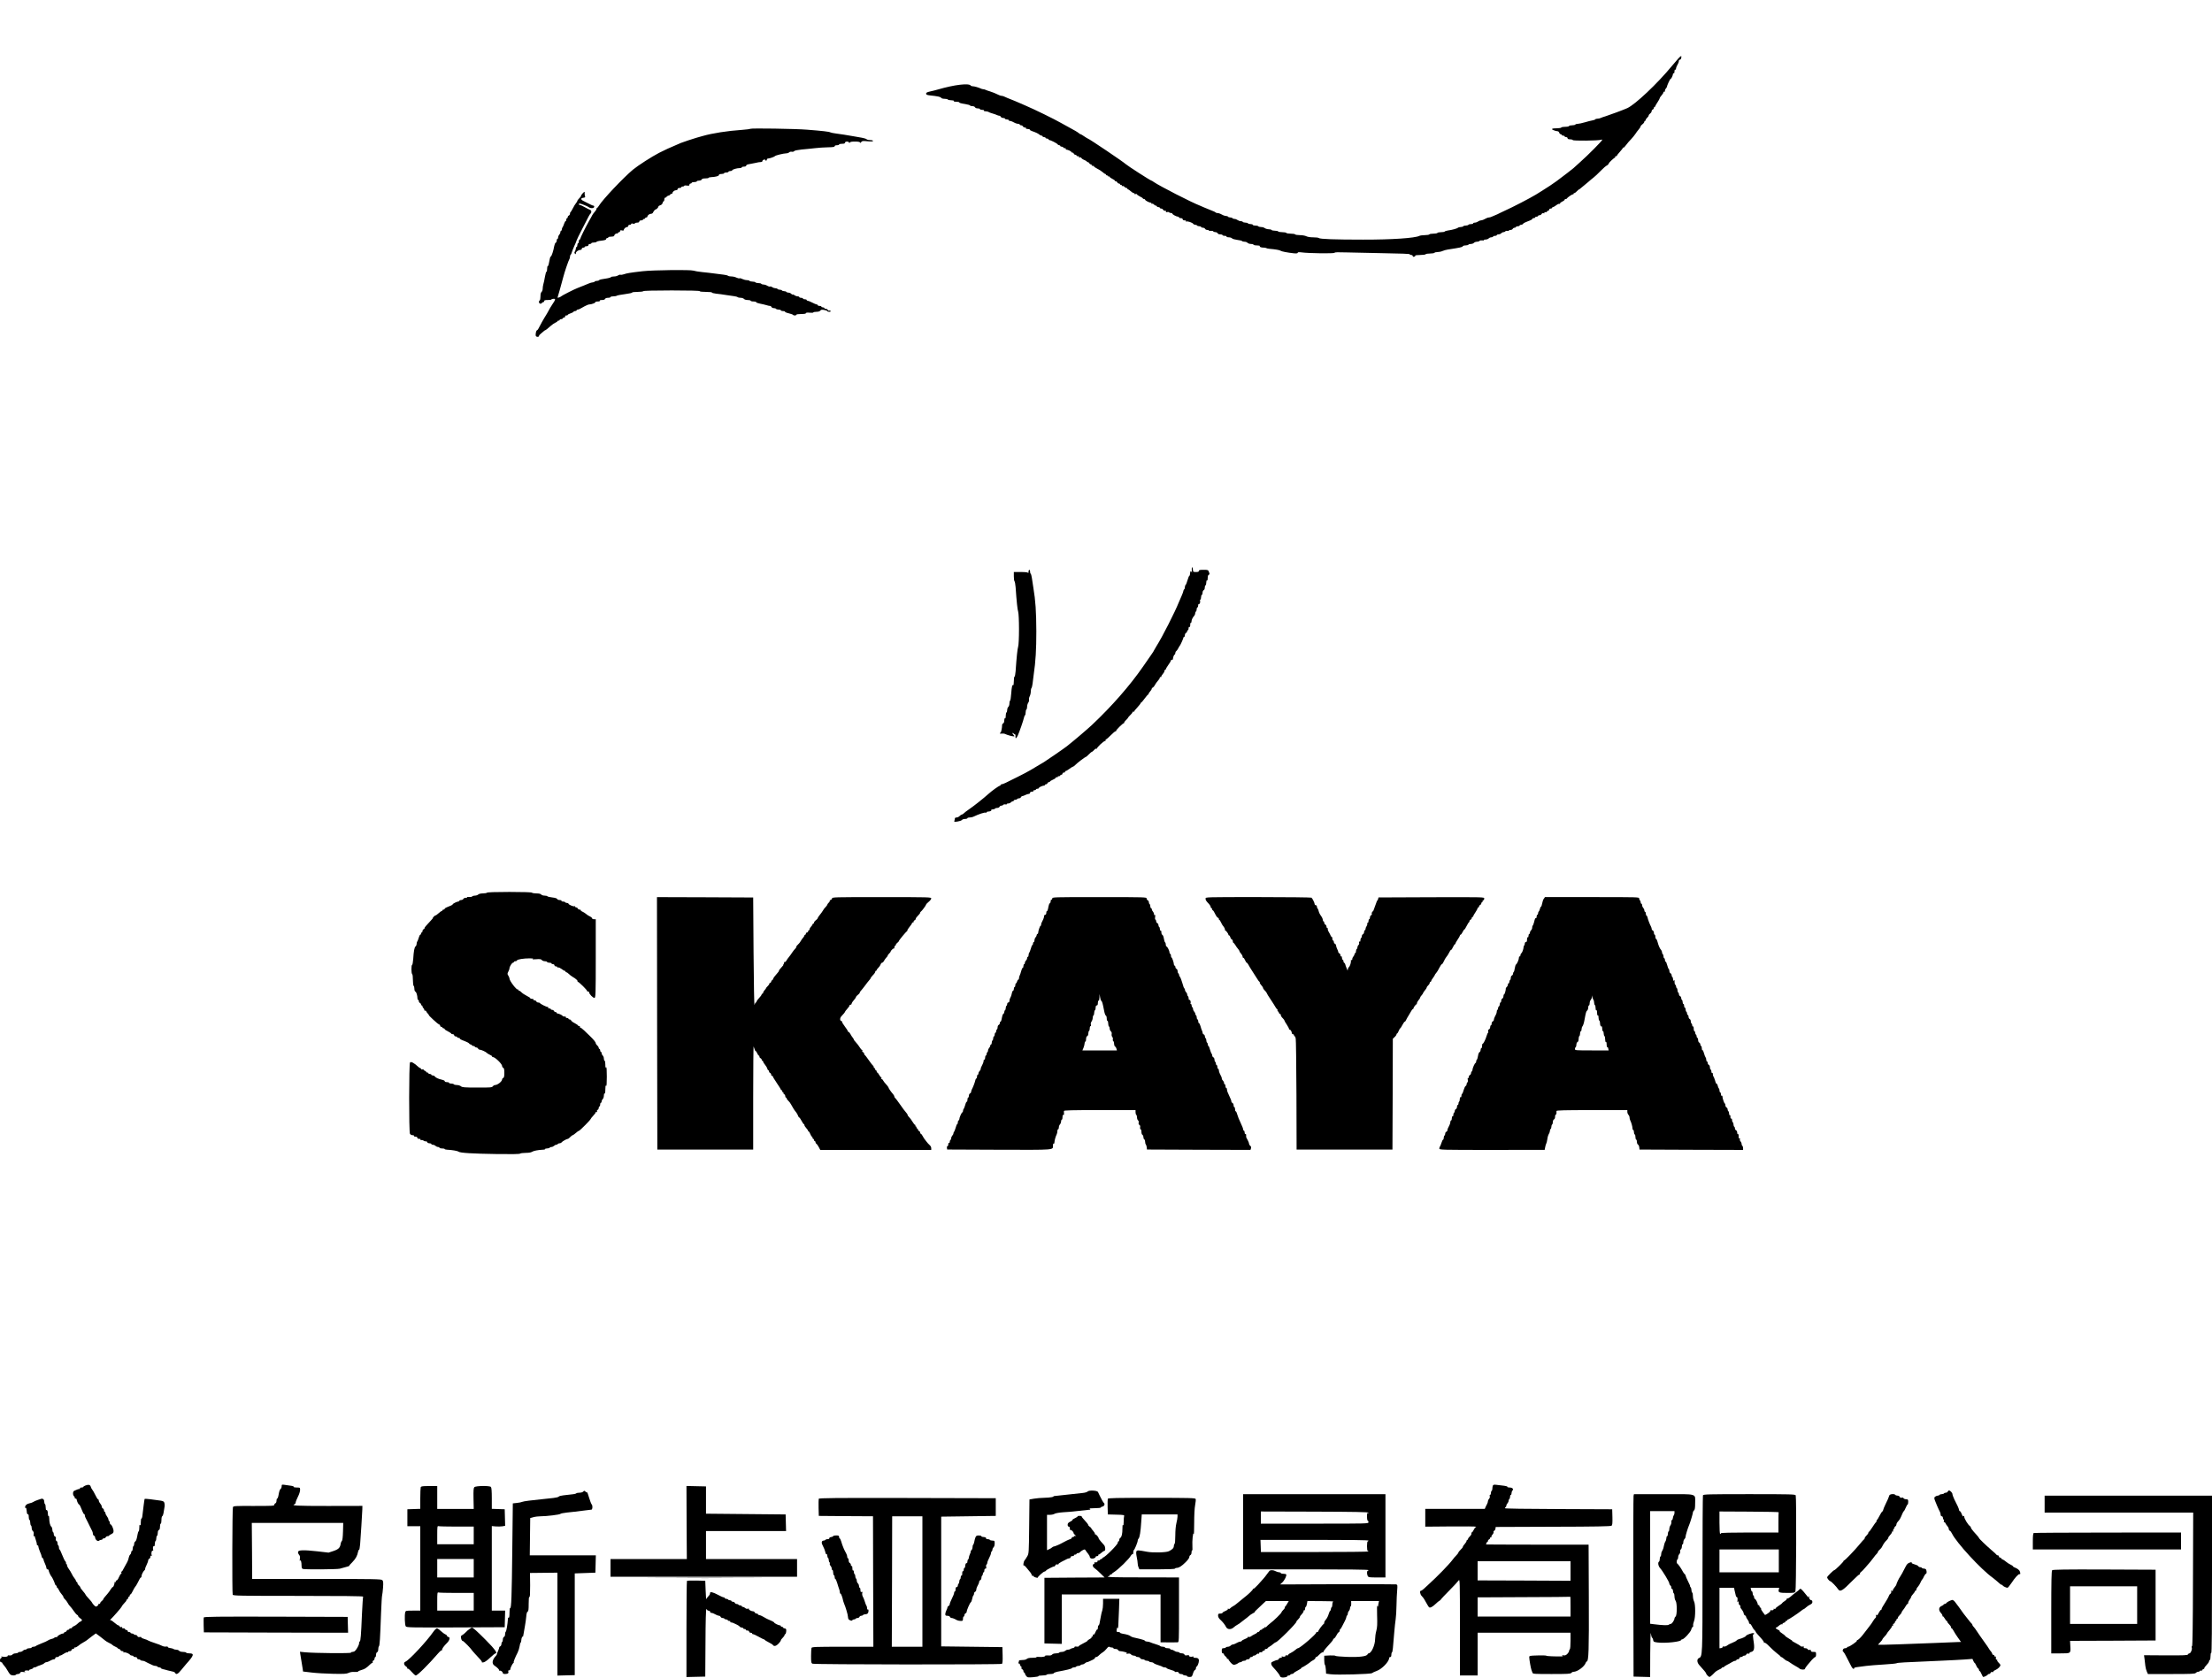
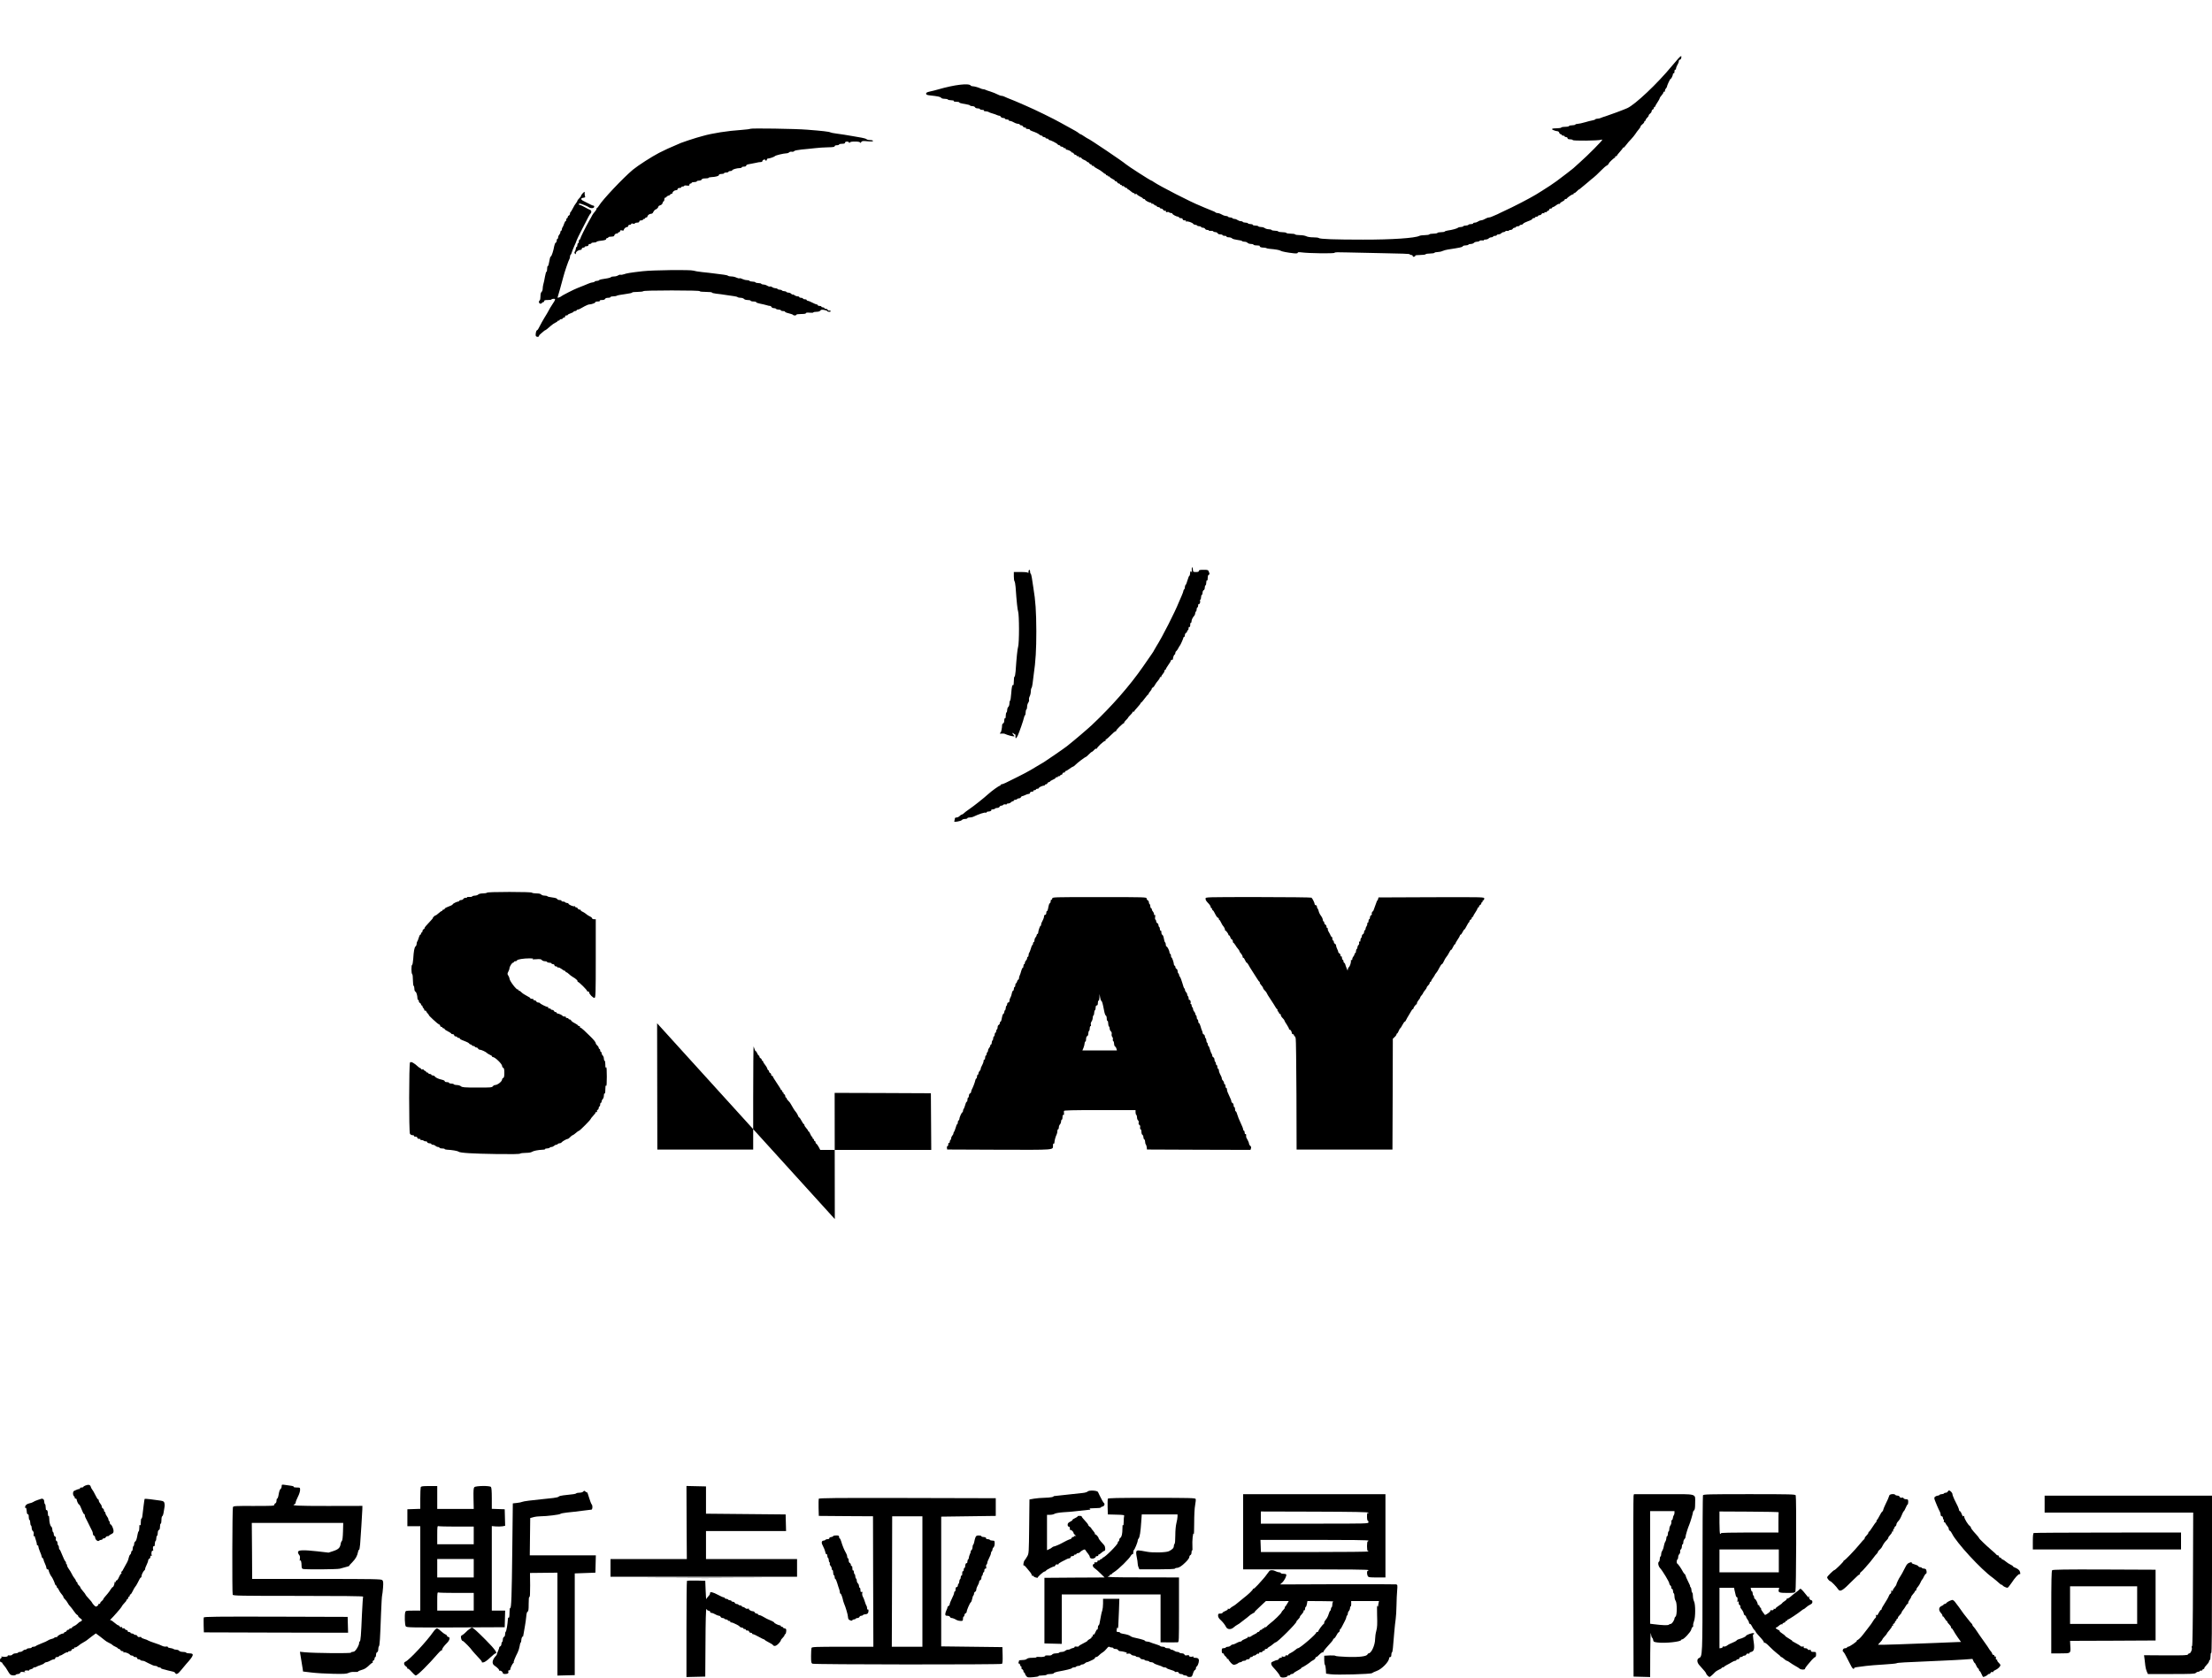
<svg xmlns="http://www.w3.org/2000/svg" version="1.0" width="3000pt" height="2276pt" viewBox="0 0 3000 2276" preserveAspectRatio="xMidYMid meet">
  <g transform="translate(0,2276) scale(0.1,-0.1)" fill="#000000" stroke="none">
    <path d="M22759 21963 c-19 -21 -57 -65 -84 -98 -196 -238 -496 -522 -605 -572 -46 -21 -242 -94 -294 -110 -28 -8 -59 -19 -68 -24 -10 -5 -29 -9 -42 -9 -14 0 -27 -4 -30 -9 -3 -5 -20 -11 -38 -14 -18 -3 -64 -14 -103 -26 -38 -11 -82 -21 -97 -21 -15 0 -30 -4 -33 -10 -3 -5 -24 -10 -46 -10 -21 0 -39 -4 -39 -10 0 -5 -22 -10 -49 -10 -28 0 -53 -4 -56 -10 -3 -5 -28 -10 -55 -10 -72 0 -90 -10 -50 -26 18 -8 41 -14 52 -14 11 0 22 -9 25 -20 3 -11 12 -20 19 -20 8 0 14 -4 14 -10 0 -5 9 -10 20 -10 11 0 20 -4 20 -10 0 -5 9 -10 20 -10 11 0 20 -7 20 -15 0 -10 11 -15 35 -15 19 0 35 -5 35 -10 0 -13 356 -9 383 4 9 4 17 4 17 -1 0 -13 -192 -207 -295 -298 -49 -44 -92 -83 -95 -86 -6 -7 -152 -119 -229 -176 -47 -35 -123 -85 -205 -136 -11 -7 -44 -27 -74 -46 -82 -50 -315 -171 -427 -221 -27 -12 -57 -26 -65 -31 -8 -5 -22 -12 -30 -15 -35 -14 -66 -27 -82 -35 -10 -5 -25 -9 -33 -9 -8 0 -24 -4 -35 -10 -11 -5 -29 -14 -40 -20 -11 -5 -28 -10 -37 -10 -10 0 -27 -7 -37 -15 -11 -8 -30 -15 -43 -15 -13 0 -23 -4 -23 -10 0 -5 -13 -10 -29 -10 -17 0 -33 -4 -36 -10 -3 -5 -19 -10 -35 -10 -16 0 -32 -4 -35 -10 -3 -5 -19 -10 -34 -10 -15 0 -31 -4 -36 -9 -11 -11 -82 -31 -138 -38 -20 -3 -40 -9 -43 -14 -3 -5 -25 -9 -49 -9 -24 0 -47 -4 -50 -10 -3 -5 -28 -10 -55 -10 -27 0 -52 -4 -55 -10 -3 -5 -31 -10 -61 -10 -31 0 -64 -5 -74 -10 -57 -30 -373 -52 -765 -51 -380 0 -585 7 -600 22 -5 5 -38 9 -75 9 -38 0 -77 6 -94 15 -15 8 -54 15 -87 15 -32 0 -61 5 -64 10 -3 6 -30 10 -60 10 -30 0 -57 5 -60 10 -3 6 -28 10 -55 10 -27 0 -52 5 -55 10 -3 6 -24 10 -45 10 -21 0 -42 5 -45 10 -3 6 -21 10 -39 10 -18 0 -41 7 -52 15 -10 8 -33 15 -51 15 -17 0 -35 5 -38 10 -3 6 -22 10 -41 10 -19 0 -34 5 -34 10 0 6 -13 10 -29 10 -17 0 -33 5 -36 10 -3 6 -19 10 -35 10 -16 0 -32 5 -35 10 -3 6 -16 10 -29 10 -12 0 -31 7 -42 15 -10 8 -29 15 -41 15 -12 0 -25 5 -28 10 -3 6 -17 10 -30 10 -13 0 -27 5 -30 10 -3 6 -15 10 -26 10 -10 0 -28 5 -39 10 -11 6 -29 15 -40 20 -11 6 -29 10 -39 10 -11 0 -22 4 -25 9 -3 4 -27 16 -53 25 -26 10 -68 27 -93 38 -25 11 -54 24 -65 28 -117 45 -547 266 -627 321 -14 11 -29 19 -32 19 -12 0 -326 202 -350 225 -30 29 -498 345 -512 345 -3 0 -25 14 -49 30 -24 17 -47 30 -51 30 -4 0 -15 6 -23 14 -16 14 -62 41 -141 83 -25 14 -72 40 -105 58 -93 53 -353 180 -470 230 -22 9 -60 26 -85 37 -25 11 -54 23 -65 28 -11 4 -32 12 -47 19 -16 6 -40 16 -55 22 -16 6 -36 15 -45 20 -10 5 -25 9 -33 9 -8 0 -23 4 -33 9 -47 23 -91 41 -127 52 -22 6 -48 15 -57 20 -10 5 -25 9 -33 9 -8 0 -23 4 -33 9 -29 14 -87 31 -110 31 -11 0 -23 4 -26 9 -23 36 -219 13 -446 -53 -30 -9 -79 -21 -107 -27 -40 -9 -53 -16 -53 -29 0 -14 11 -19 53 -24 105 -11 142 -19 150 -32 5 -8 24 -14 47 -14 21 0 42 -4 45 -10 3 -5 24 -10 46 -10 24 0 38 -4 34 -10 -4 -6 10 -10 34 -10 23 0 41 -4 41 -9 0 -5 17 -12 38 -15 90 -16 102 -19 108 -27 3 -5 18 -9 34 -9 15 0 30 -7 34 -15 3 -9 18 -15 36 -15 16 0 30 -4 30 -10 0 -5 14 -10 31 -10 17 0 28 -4 24 -10 -4 -6 6 -10 22 -10 16 0 33 -4 39 -8 5 -5 29 -14 54 -21 25 -7 53 -17 62 -22 10 -5 24 -9 32 -9 8 0 16 -7 20 -15 3 -8 17 -15 31 -15 14 0 25 -4 25 -10 0 -5 11 -10 25 -10 14 0 25 -4 25 -10 0 -5 7 -10 15 -10 8 0 24 -4 35 -10 11 -5 29 -14 40 -20 11 -5 29 -10 40 -10 11 0 20 -4 20 -10 0 -5 9 -10 19 -10 10 0 21 -7 25 -15 3 -8 15 -15 26 -15 12 0 18 -4 15 -10 -4 -6 7 -10 25 -10 17 0 29 -4 26 -8 -3 -5 12 -14 32 -21 50 -17 84 -33 100 -48 7 -7 20 -13 28 -13 8 0 14 -4 14 -10 0 -5 9 -10 20 -10 11 0 20 -4 20 -10 0 -5 9 -10 20 -10 11 0 20 -4 20 -10 0 -5 5 -10 10 -10 18 0 105 -44 113 -57 4 -7 15 -13 22 -13 8 0 15 -4 15 -10 0 -5 9 -10 20 -10 11 0 20 -4 20 -10 0 -5 9 -10 21 -10 11 0 17 -4 14 -10 -3 -5 0 -10 7 -10 19 0 68 -23 68 -32 0 -5 6 -8 14 -8 8 0 16 -7 20 -15 3 -8 12 -15 21 -15 8 0 15 -4 15 -10 0 -5 9 -10 21 -10 13 0 18 -4 13 -12 -5 -8 -2 -9 10 -5 10 4 19 1 22 -6 3 -8 20 -20 39 -27 19 -8 35 -17 35 -22 0 -4 6 -8 14 -8 8 0 16 -7 20 -15 3 -8 13 -15 21 -15 9 0 13 -4 10 -10 -3 -6 4 -10 16 -10 12 0 19 -3 16 -7 -4 -3 16 -17 43 -31 27 -13 61 -35 75 -48 14 -13 30 -24 36 -24 5 0 9 -4 9 -10 0 -5 7 -10 15 -10 8 0 15 -5 15 -11 0 -5 5 -7 10 -4 6 3 10 2 10 -4 0 -6 16 -18 35 -27 19 -9 35 -20 35 -25 0 -5 6 -9 14 -9 8 0 16 -7 20 -15 3 -8 12 -15 21 -15 8 0 15 -4 15 -10 0 -5 7 -10 16 -10 8 0 12 -4 9 -10 -3 -5 0 -7 8 -4 8 3 20 -2 27 -11 7 -8 19 -15 26 -15 8 0 14 -4 14 -10 0 -5 4 -10 9 -10 6 0 22 -11 37 -25 15 -14 33 -25 41 -25 8 0 12 -4 9 -9 -4 -5 3 -7 14 -4 11 3 20 1 20 -4 0 -5 18 -18 40 -29 22 -10 40 -22 40 -26 0 -5 7 -8 15 -8 8 0 15 -4 15 -9 0 -11 57 -41 77 -41 8 0 11 -4 8 -10 -3 -5 0 -7 8 -4 8 3 20 -2 27 -11 7 -8 19 -15 26 -15 8 0 14 -4 14 -10 0 -5 9 -10 20 -10 11 0 20 -4 20 -10 0 -5 9 -10 19 -10 10 0 21 -7 25 -15 3 -8 15 -15 26 -15 14 0 19 -4 14 -12 -5 -8 0 -9 14 -6 12 4 25 2 28 -3 3 -5 14 -9 25 -9 10 0 19 -4 19 -9 0 -11 56 -41 77 -41 7 0 13 -4 13 -10 0 -5 11 -10 25 -10 16 0 25 -6 25 -15 0 -9 10 -15 26 -15 16 0 23 -4 18 -12 -4 -7 -3 -8 5 -4 14 9 83 -14 94 -31 4 -7 17 -13 27 -13 10 0 22 -4 25 -10 3 -5 17 -10 31 -10 13 0 24 -4 24 -10 0 -5 11 -10 24 -10 13 0 26 -7 30 -15 3 -8 17 -15 31 -15 15 0 24 -4 21 -8 -3 -5 8 -7 23 -4 16 2 32 -1 35 -7 4 -6 18 -11 31 -11 12 0 25 -7 29 -15 3 -9 18 -15 36 -15 16 0 30 -4 30 -10 0 -5 14 -10 31 -10 17 0 28 -4 24 -10 -4 -6 8 -10 28 -10 19 0 40 -6 46 -14 7 -8 39 -17 71 -21 33 -4 63 -11 66 -16 3 -5 18 -9 33 -9 16 0 34 -7 41 -15 7 -8 28 -15 46 -15 19 0 34 -4 34 -10 0 -5 21 -10 46 -10 25 0 43 -4 40 -9 -7 -11 17 -21 53 -21 15 0 31 -3 34 -6 4 -4 23 -8 44 -10 83 -7 139 -17 150 -26 13 -10 96 -26 181 -35 36 -3 52 -1 52 7 0 9 14 10 48 6 97 -14 452 -18 452 -6 0 8 46 9 168 5 92 -3 321 -8 510 -11 212 -3 342 -8 342 -14 0 -6 9 -10 20 -10 11 0 20 -6 20 -14 0 -9 7 -12 20 -9 11 3 17 9 14 14 -3 5 26 9 65 9 38 0 73 5 76 10 3 6 30 10 60 10 30 0 57 5 60 10 3 6 22 10 42 10 19 0 49 6 66 14 18 8 50 17 72 20 164 25 199 32 203 44 2 6 19 12 37 12 19 0 37 5 40 10 3 6 19 10 34 10 16 0 34 7 41 15 7 8 25 15 41 15 15 0 31 5 35 11 3 6 19 9 35 7 15 -3 26 -1 23 4 -3 4 8 8 24 8 16 0 35 7 42 15 7 8 23 15 36 15 13 0 24 5 24 10 0 6 11 10 25 10 14 0 25 5 25 10 0 6 11 10 24 10 13 0 29 7 36 15 7 8 21 15 31 15 10 0 21 5 25 11 3 6 17 9 30 6 13 -2 21 0 18 4 -3 5 6 9 21 9 14 0 28 7 31 15 4 8 15 15 25 15 10 0 19 5 19 10 0 6 11 10 25 10 14 0 25 5 25 10 0 6 9 10 20 10 10 0 23 6 27 14 4 8 35 23 68 35 33 11 59 25 57 31 -1 5 7 10 18 10 11 0 20 5 20 10 0 6 9 10 20 10 11 0 20 5 20 10 0 6 9 10 20 10 10 0 23 7 28 17 6 10 16 14 26 10 10 -4 15 -3 11 3 -6 9 8 14 28 11 4 0 7 3 7 9 0 5 7 10 15 10 8 0 15 7 15 15 0 8 9 15 20 15 11 0 20 5 20 10 0 6 5 10 12 10 6 0 26 11 45 26 18 14 38 22 45 18 6 -4 8 -3 5 3 -3 5 9 17 28 26 19 9 35 21 35 27 0 5 6 10 14 10 8 0 16 3 18 8 6 14 76 61 82 55 3 -4 6 -1 6 5 0 7 5 12 11 12 7 0 22 11 35 25 13 14 26 25 29 25 4 0 12 6 19 13 8 6 28 23 45 37 18 14 47 39 66 55 18 17 48 41 66 55 18 14 63 55 99 93 37 37 71 67 74 67 9 0 36 26 36 34 0 10 71 76 81 76 6 0 7 5 4 10 -3 6 1 10 9 10 9 0 16 4 16 9 0 5 18 28 40 52 22 24 40 48 40 53 0 5 3 6 7 3 3 -4 20 12 37 36 17 23 47 59 68 79 20 21 45 52 57 70 11 18 32 46 46 62 14 16 25 34 25 40 0 6 11 20 25 30 14 10 25 25 25 32 0 8 5 14 10 14 6 0 10 6 10 13 0 7 9 20 20 30 11 9 20 23 20 30 0 7 9 19 20 27 11 8 20 22 20 31 0 9 7 19 15 23 8 3 15 12 15 21 0 8 5 15 10 15 6 0 10 4 10 9 0 6 14 30 30 54 17 25 30 50 30 55 0 6 11 23 25 38 14 15 25 33 25 41 0 8 5 11 10 8 6 -3 10 2 10 12 0 11 6 25 13 32 6 6 12 15 13 19 3 24 44 112 52 112 9 0 32 49 32 68 0 7 5 10 10 7 6 -4 10 7 10 25 0 18 4 29 10 25 6 -3 10 1 10 10 0 8 5 24 10 35 6 11 15 29 20 40 6 11 10 27 10 35 0 8 6 15 14 15 7 0 16 11 18 25 7 34 -2 32 -43 -12z" />
    <path d="M10176 21013 c-4 -4 -56 -11 -114 -15 -196 -13 -404 -46 -532 -83 -30 -9 -68 -20 -85 -24 -39 -11 -184 -59 -210 -70 -165 -70 -214 -93 -295 -134 -101 -52 -288 -173 -355 -228 -133 -111 -413 -408 -461 -488 -10 -17 -22 -31 -26 -31 -4 0 -8 -6 -8 -14 0 -7 -10 -24 -22 -37 -13 -14 -29 -36 -36 -49 -7 -14 -26 -50 -44 -80 -50 -89 -118 -227 -118 -239 0 -6 -4 -11 -10 -11 -5 0 -10 -11 -10 -25 0 -14 -4 -25 -10 -25 -5 0 -10 -11 -10 -25 0 -14 -4 -25 -10 -25 -5 0 -10 -9 -10 -20 0 -11 -6 -29 -12 -40 -10 -15 -10 -22 0 -32 9 -9 12 -8 12 8 0 20 35 44 65 44 8 0 15 7 15 15 0 8 9 15 20 15 11 0 20 5 20 10 0 6 11 10 25 10 16 0 25 6 25 15 0 8 9 15 20 15 11 0 20 5 20 10 0 6 16 10 35 10 19 0 35 4 35 9 0 5 29 13 65 16 45 5 65 12 65 21 0 8 7 14 15 14 8 0 15 5 15 10 0 6 18 10 40 10 22 0 40 5 40 11 0 16 24 36 38 31 6 -2 12 1 12 7 0 6 7 11 15 11 8 0 15 7 15 15 0 11 7 14 25 9 16 -4 25 -2 25 6 0 16 26 40 44 40 9 0 16 7 16 15 0 8 9 15 20 15 11 0 20 5 20 11 0 7 10 9 25 5 14 -4 25 -2 25 4 0 5 14 10 30 10 20 0 30 5 30 15 0 9 9 15 25 15 14 0 25 5 25 10 0 6 7 10 15 10 8 0 15 5 15 10 0 6 7 10 15 10 8 0 15 5 15 11 0 17 27 39 50 39 11 0 24 8 27 18 8 19 28 42 38 42 10 0 35 28 35 39 0 6 11 13 25 17 15 4 28 16 31 30 3 13 10 24 15 24 5 0 9 11 9 25 0 16 6 25 15 25 8 0 15 4 15 10 0 5 11 12 25 16 14 3 25 10 25 15 0 5 7 9 15 9 8 0 15 5 15 11 0 17 27 39 49 39 12 0 21 6 21 15 0 9 9 15 25 15 14 0 25 5 25 10 0 6 9 10 20 10 11 0 20 4 20 9 0 6 16 7 35 4 28 -4 35 -2 35 11 0 9 7 16 15 16 8 0 15 5 15 10 0 6 16 10 35 10 19 0 35 5 35 10 0 6 14 10 30 10 18 0 33 6 36 15 4 10 20 15 50 15 24 0 44 3 44 8 0 4 15 8 33 9 64 3 107 15 107 29 0 9 12 14 35 14 19 0 35 5 35 10 0 6 14 10 30 10 17 0 30 5 30 10 0 6 11 10 25 10 14 0 25 4 25 10 0 11 64 30 103 30 15 0 27 5 27 10 0 6 14 10 30 10 19 0 30 5 30 14 0 8 15 16 38 19 20 3 60 11 87 17 28 7 60 13 73 12 12 0 22 6 22 13 0 16 33 30 38 16 5 -16 22 -13 22 4 0 8 8 15 17 15 22 0 86 23 94 33 7 10 115 36 151 37 15 0 33 6 40 13 6 8 23 11 36 9 13 -3 28 1 32 8 5 8 45 16 101 22 52 4 132 13 179 18 47 6 127 11 178 12 69 1 92 5 92 15 0 8 12 13 30 13 17 0 30 5 30 10 0 6 18 10 40 10 29 0 40 4 40 15 0 18 46 21 54 3 5 -10 7 -10 12 0 4 8 28 12 69 12 41 0 65 -4 69 -12 3 -9 8 -8 16 5 10 15 21 17 86 11 53 -5 74 -3 74 5 0 6 -16 11 -38 11 -21 0 -43 5 -50 12 -6 6 -35 15 -64 20 -29 5 -78 13 -108 19 -96 17 -173 29 -241 38 -36 4 -72 12 -79 16 -15 9 -106 20 -315 36 -157 13 -759 22 -769 12z" />
    <path d="M7902 20137 c-12 -13 -22 -28 -22 -34 0 -6 -11 -21 -25 -34 -13 -13 -25 -29 -25 -35 0 -5 -8 -19 -18 -30 -9 -10 -28 -41 -42 -69 -14 -27 -28 -51 -32 -53 -5 -2 -8 -12 -8 -22 0 -10 -7 -20 -15 -24 -8 -3 -15 -12 -15 -21 0 -8 -4 -15 -10 -15 -5 0 -10 -9 -10 -20 0 -11 -4 -20 -9 -20 -5 0 -15 -17 -21 -37 -7 -21 -16 -42 -21 -47 -5 -6 -9 -18 -9 -28 0 -10 -4 -18 -10 -18 -5 0 -10 -9 -10 -19 0 -11 -7 -26 -15 -35 -8 -8 -15 -24 -15 -35 0 -12 -4 -21 -10 -21 -5 0 -10 -11 -10 -24 0 -13 -6 -26 -14 -29 -7 -3 -16 -25 -20 -48 -9 -57 -36 -139 -46 -139 -7 0 -14 -24 -27 -97 -3 -18 -9 -33 -14 -33 -5 0 -9 -18 -9 -41 0 -22 -4 -38 -8 -35 -5 3 -14 -27 -21 -67 -7 -40 -16 -86 -22 -103 -5 -17 -9 -44 -9 -61 0 -17 -7 -36 -15 -43 -10 -8 -15 -30 -15 -61 0 -26 -4 -51 -10 -54 -19 -12 -11 -45 10 -45 11 0 20 5 20 10 0 6 7 10 15 10 8 0 15 7 15 15 0 11 12 15 50 15 28 0 50 3 50 8 0 4 11 8 25 8 33 2 32 -7 -13 -74 -21 -31 -44 -70 -52 -87 -8 -16 -33 -59 -56 -95 -22 -36 -51 -89 -65 -117 -13 -29 -29 -53 -35 -53 -13 0 -24 -57 -17 -77 7 -17 43 -17 43 0 0 7 12 21 27 32 14 11 32 26 39 33 7 6 15 12 18 12 6 0 31 20 80 63 17 15 43 33 59 40 15 6 27 15 27 19 0 5 7 8 15 8 8 0 15 5 15 10 0 6 9 10 20 10 11 0 20 4 20 9 0 5 9 11 21 14 12 3 18 10 14 16 -3 7 2 11 14 11 12 0 21 4 21 8 0 5 18 15 40 22 22 7 40 17 40 22 0 4 9 8 20 8 11 0 20 5 20 10 0 6 8 10 18 11 9 0 31 9 47 20 17 10 37 21 45 25 8 3 23 10 32 15 10 5 23 9 30 9 30 0 88 22 83 31 -4 5 10 9 30 9 22 0 34 4 30 10 -4 6 8 10 30 10 22 0 38 6 41 15 4 9 19 15 40 15 19 0 34 5 34 10 0 6 17 10 38 10 21 0 42 4 48 9 5 4 55 14 111 21 56 7 100 17 97 22 -3 4 29 8 70 8 41 0 78 5 81 10 4 6 143 10 386 10 246 0 379 -4 379 -10 0 -6 35 -10 86 -10 47 0 83 -4 80 -9 -3 -4 23 -11 57 -15 34 -3 91 -11 127 -17 36 -5 85 -13 110 -16 25 -3 49 -9 54 -14 6 -5 24 -9 42 -9 17 0 37 -7 44 -15 7 -9 29 -15 51 -15 22 0 39 -4 39 -10 0 -5 18 -10 41 -10 22 0 38 -4 34 -9 -3 -5 21 -14 52 -20 32 -6 72 -16 89 -21 17 -6 37 -10 46 -10 9 0 18 -7 22 -15 3 -8 16 -15 30 -15 14 0 28 -4 31 -10 3 -5 19 -10 36 -10 16 0 29 -4 29 -10 0 -5 14 -10 31 -10 16 0 28 -4 25 -8 -3 -5 19 -15 50 -22 30 -7 57 -17 60 -22 7 -11 44 -10 44 2 0 6 28 10 65 10 42 0 65 4 65 11 0 8 17 10 50 7 28 -3 50 -1 50 3 0 5 19 9 41 9 27 0 46 6 54 16 9 13 21 15 53 9 23 -4 42 -11 42 -16 0 -5 12 -9 26 -9 15 0 23 4 19 11 -4 6 -13 8 -20 5 -7 -2 -16 2 -19 10 -3 8 -15 14 -26 14 -11 0 -20 5 -20 10 0 6 -9 10 -20 10 -11 0 -20 5 -20 10 0 6 -11 10 -25 10 -14 0 -25 5 -25 10 0 6 -6 10 -14 10 -7 0 -34 11 -60 25 -26 14 -54 25 -62 25 -7 0 -14 5 -14 10 0 6 -11 10 -25 10 -14 0 -25 5 -25 10 0 6 -11 10 -25 10 -14 0 -25 5 -25 10 0 6 -10 10 -22 10 -13 0 -32 7 -42 15 -10 8 -22 12 -26 10 -4 -3 -13 2 -20 10 -7 8 -23 15 -36 15 -12 0 -26 5 -29 10 -3 6 -17 10 -30 10 -13 0 -27 5 -30 10 -3 6 -17 10 -30 10 -13 0 -27 5 -30 10 -3 6 -16 10 -29 10 -12 0 -31 6 -41 14 -11 8 -25 12 -32 9 -7 -3 -24 2 -38 11 -13 9 -35 16 -49 16 -14 0 -28 5 -31 10 -3 6 -21 10 -40 10 -19 0 -37 5 -40 10 -3 6 -21 10 -40 10 -19 0 -37 5 -40 10 -3 6 -20 10 -36 10 -17 0 -43 7 -60 15 -16 9 -34 13 -39 10 -6 -4 -24 1 -42 9 -17 9 -47 16 -68 16 -20 0 -40 4 -46 9 -5 5 -31 12 -59 15 -27 3 -84 10 -125 16 -41 6 -115 14 -165 19 -49 5 -104 14 -121 20 -37 14 -550 8 -689 -8 -160 -18 -219 -28 -253 -41 -18 -6 -39 -10 -46 -7 -8 3 -22 -1 -33 -8 -10 -8 -35 -15 -55 -15 -20 0 -39 -4 -42 -9 -3 -5 -23 -11 -43 -15 -88 -13 -113 -19 -119 -27 -3 -5 -16 -9 -29 -9 -13 0 -27 -4 -30 -10 -3 -5 -15 -10 -25 -10 -11 0 -36 -7 -57 -16 -21 -9 -48 -21 -60 -25 -13 -5 -34 -13 -48 -19 -14 -5 -35 -14 -47 -19 -39 -14 -213 -103 -218 -111 -3 -4 -16 -11 -29 -15 -21 -6 -23 -5 -16 11 6 16 45 157 75 269 15 61 73 230 82 240 4 5 8 19 8 31 0 13 4 25 9 28 5 3 12 17 15 31 4 14 20 55 36 91 17 35 30 68 30 73 0 5 35 77 78 160 93 183 97 190 111 204 17 17 13 44 -6 50 -10 3 -42 20 -71 36 -29 17 -60 31 -67 31 -8 0 -15 5 -15 10 0 6 4 10 8 10 16 0 111 -37 125 -49 24 -20 71 -19 75 2 2 9 -2 17 -8 17 -11 0 -39 13 -143 67 -34 18 -31 37 7 41 21 3 26 7 20 20 -3 9 -6 27 -5 40 1 27 0 27 -27 -1z" />
    <path d="M16167 15063 c-4 -7 -6 -30 -3 -50 3 -21 3 -30 0 -20 -9 28 -24 20 -24 -13 0 -16 -4 -30 -9 -30 -4 0 -16 -27 -25 -60 -9 -32 -21 -62 -26 -65 -6 -4 -10 -17 -10 -30 0 -13 -4 -27 -10 -30 -5 -3 -10 -13 -10 -20 0 -8 -12 -40 -26 -72 -14 -32 -30 -67 -34 -78 -57 -143 -227 -477 -307 -603 -18 -29 -33 -55 -33 -57 0 -5 -22 -38 -149 -220 -178 -257 -426 -540 -692 -790 -59 -55 -229 -201 -339 -288 -32 -26 -282 -198 -312 -216 -18 -10 -62 -36 -98 -58 -119 -73 -161 -95 -423 -224 -22 -10 -45 -19 -53 -19 -8 0 -14 -4 -14 -10 0 -5 -4 -10 -10 -10 -13 0 -105 -66 -155 -111 -64 -58 -195 -162 -261 -207 -34 -23 -67 -49 -74 -57 -7 -8 -18 -15 -25 -15 -6 0 -20 -9 -30 -20 -10 -11 -29 -20 -42 -20 -13 0 -23 -6 -23 -14 0 -8 -3 -22 -6 -31 -6 -15 -1 -16 42 -10 27 4 54 13 60 21 6 8 25 14 43 14 17 0 31 5 31 10 0 6 14 10 30 10 17 0 38 4 48 9 77 37 159 64 172 56 5 -3 10 -1 10 4 0 6 9 11 19 11 28 0 52 11 45 21 -3 5 6 9 20 9 14 0 28 5 31 10 3 6 17 10 31 10 14 0 27 7 30 15 4 8 14 15 24 15 11 0 22 5 26 11 3 6 17 9 30 6 13 -2 21 0 18 4 -3 5 6 9 19 9 14 0 30 7 37 15 7 8 19 15 26 15 8 0 14 5 14 10 0 6 9 10 19 10 11 0 23 5 26 10 3 6 15 10 26 10 11 0 22 7 25 15 4 8 12 15 19 15 7 0 26 7 41 15 16 8 37 15 47 15 9 0 17 7 17 15 0 9 10 15 26 15 14 0 23 4 19 10 -3 6 3 10 14 10 12 0 21 5 21 10 0 6 9 10 20 10 11 0 20 5 20 11 0 10 58 35 73 31 4 -1 7 3 7 8 0 6 7 10 15 10 9 0 18 7 21 15 4 8 12 15 20 15 8 0 14 3 14 8 0 4 18 15 40 25 22 9 40 22 40 28 0 6 7 8 16 5 8 -3 12 -2 9 4 -3 6 3 10 14 10 12 0 21 5 21 10 0 6 7 10 15 10 8 0 15 7 15 15 0 8 9 15 21 15 11 0 17 5 14 10 -3 6 0 10 7 10 7 0 31 14 52 30 22 17 44 30 49 30 5 0 19 10 31 23 27 28 130 107 141 107 4 0 22 16 41 35 18 19 37 35 42 35 4 0 18 11 30 25 13 15 28 23 35 19 7 -4 9 -4 5 0 -9 11 91 106 113 106 5 0 7 5 4 10 -3 6 -1 10 5 10 6 0 34 25 64 55 29 30 59 55 66 55 7 0 11 2 8 6 -7 7 91 104 105 104 6 0 7 3 4 6 -3 4 7 19 23 34 17 16 30 31 30 35 0 4 14 20 30 35 17 15 30 33 30 40 0 6 5 8 10 5 6 -3 10 -3 10 2 0 4 20 30 45 56 25 27 45 53 45 58 0 5 3 9 8 9 4 0 25 25 47 55 22 30 44 55 49 55 5 0 7 3 4 6 -3 3 5 17 18 31 13 14 24 32 24 38 0 7 7 15 14 18 8 3 22 19 30 36 9 16 27 42 41 57 14 15 25 33 25 41 0 8 5 11 10 8 6 -3 10 0 10 7 0 7 10 24 23 38 13 14 22 31 19 38 -2 6 1 12 7 12 6 0 11 4 11 10 0 5 16 32 35 59 19 26 35 53 35 60 0 6 7 11 15 11 8 0 14 3 13 8 -3 14 14 62 23 62 5 0 9 9 9 20 0 10 6 23 13 27 6 4 19 22 27 38 8 17 17 32 21 35 8 8 49 98 49 110 0 5 5 10 10 10 6 0 10 11 10 24 0 13 7 26 15 30 8 3 15 12 15 21 0 8 5 15 10 15 6 0 10 12 10 26 0 14 4 23 10 19 9 -6 14 10 13 43 -1 6 3 12 8 12 5 0 9 9 9 20 0 21 16 55 38 78 6 7 12 22 12 32 0 10 5 22 10 25 6 3 10 17 10 31 0 13 5 24 10 24 6 0 10 12 10 26 0 14 4 23 9 19 11 -6 25 31 16 44 -3 5 -1 12 5 16 5 3 10 19 10 36 0 16 5 29 10 29 6 0 10 13 10 29 0 16 6 31 15 35 9 3 15 18 15 36 0 16 5 30 10 30 6 0 10 16 10 36 0 21 4 33 10 29 6 -4 10 10 10 33 0 25 5 42 14 45 12 5 13 11 3 36 -11 30 -13 31 -74 31 -49 0 -63 -3 -63 -15 0 -11 -11 -15 -39 -15 -39 0 -40 1 -43 38 -2 23 -6 32 -11 25z" />
    <path d="M13949 15003 c0 -16 -3 -22 -6 -15 -3 8 -33 12 -99 12 l-94 0 0 -58 c0 -32 4 -62 9 -67 5 -6 12 -41 15 -80 14 -202 25 -303 35 -335 6 -20 11 -118 11 -235 0 -117 -5 -215 -11 -235 -10 -32 -22 -146 -35 -337 -3 -40 -10 -73 -15 -73 -5 0 -9 -27 -9 -61 0 -34 -4 -58 -9 -54 -13 8 -19 -17 -27 -118 -3 -48 -10 -90 -15 -93 -5 -3 -9 -20 -9 -38 0 -19 -7 -39 -15 -46 -8 -7 -15 -25 -15 -41 0 -15 -4 -31 -10 -34 -5 -3 -10 -24 -10 -46 0 -24 -4 -38 -10 -34 -6 4 -10 -8 -10 -28 0 -21 -6 -37 -14 -40 -8 -3 -15 -14 -15 -24 0 -37 -14 -103 -22 -103 -5 0 -9 -4 -9 -9 0 -4 12 -6 26 -3 14 2 35 0 47 -6 25 -13 95 -32 116 -32 11 0 11 4 -2 18 -22 24 -22 39 0 21 9 -8 19 -14 22 -14 3 0 5 -13 3 -28 -3 -35 12 -27 32 16 21 46 77 207 83 240 3 15 9 30 14 33 5 3 9 20 9 39 0 19 5 37 10 40 6 3 10 21 10 38 0 18 7 43 16 55 8 12 13 30 10 40 -3 9 1 30 9 46 8 15 15 45 15 65 0 20 4 41 9 46 5 6 12 33 15 60 3 28 10 82 15 120 27 183 36 341 36 590 -1 269 -11 418 -40 590 -8 50 -18 111 -21 138 -4 26 -11 50 -15 53 -5 3 -9 16 -9 30 0 33 -20 30 -21 -3z" />
    <path d="M6605 10650 c-3 -5 -28 -10 -55 -10 -30 0 -54 -6 -64 -15 -8 -8 -28 -15 -45 -15 -16 0 -33 -5 -37 -11 -3 -6 -21 -9 -39 -7 -19 2 -31 0 -29 -4 3 -4 -6 -8 -21 -8 -14 0 -28 -7 -31 -15 -4 -8 -17 -15 -30 -15 -13 0 -24 -4 -24 -10 0 -5 -6 -10 -13 -10 -18 0 -77 -29 -77 -38 0 -7 -28 -21 -82 -41 -16 -6 -28 -15 -28 -21 0 -5 -7 -10 -15 -10 -8 0 -15 -4 -15 -10 0 -5 -5 -10 -10 -10 -6 0 -26 -14 -44 -31 -19 -17 -36 -29 -38 -27 -3 1 -13 -6 -24 -16 -10 -11 -17 -20 -14 -21 3 0 -11 -17 -30 -37 -64 -67 -85 -92 -82 -101 1 -4 -5 -10 -13 -13 -8 -4 -15 -15 -15 -25 0 -10 -4 -19 -10 -19 -5 0 -10 -7 -10 -15 0 -8 -4 -15 -10 -15 -5 0 -15 -19 -21 -42 -7 -24 -16 -47 -21 -52 -4 -6 -8 -20 -8 -32 0 -12 -6 -27 -14 -33 -16 -13 -25 -62 -32 -173 -3 -43 -10 -78 -15 -78 -12 0 -12 -117 1 -125 6 -3 10 -39 10 -80 0 -41 5 -77 10 -80 6 -3 10 -21 10 -40 0 -19 6 -35 14 -38 13 -5 27 -51 28 -94 0 -13 4 -20 9 -17 5 3 9 -4 9 -16 0 -11 7 -23 15 -26 8 -4 15 -12 15 -20 0 -8 5 -14 10 -14 6 0 10 -6 10 -14 0 -7 7 -19 15 -26 8 -7 12 -16 9 -21 -3 -5 2 -9 10 -9 9 0 16 -4 16 -8 0 -5 9 -18 20 -30 12 -12 19 -22 16 -22 -11 0 119 -120 135 -125 11 -4 19 -13 19 -21 0 -8 7 -14 15 -14 8 0 15 -4 15 -10 0 -5 7 -10 15 -10 8 0 15 -5 15 -10 0 -6 20 -20 45 -32 25 -12 45 -26 45 -30 0 -4 9 -8 20 -8 11 0 20 -7 20 -15 0 -8 9 -15 20 -15 11 0 20 -4 20 -10 0 -5 9 -10 21 -10 11 0 18 -4 15 -9 -3 -5 22 -19 57 -31 34 -12 66 -29 70 -36 4 -8 15 -14 22 -14 8 0 15 -4 15 -10 0 -5 9 -10 20 -10 11 0 20 -4 20 -10 0 -5 9 -10 19 -10 10 0 21 -7 25 -15 3 -8 13 -15 22 -15 20 0 86 -30 99 -46 6 -6 24 -17 42 -25 17 -7 29 -17 27 -21 -3 -4 2 -8 10 -8 30 0 126 -94 126 -122 0 -10 7 -21 15 -24 11 -5 15 -22 15 -69 0 -47 -4 -64 -15 -69 -8 -3 -15 -12 -15 -19 0 -28 -62 -77 -96 -77 -9 0 -23 -8 -30 -17 -11 -16 -33 -18 -213 -17 -173 0 -203 3 -219 17 -10 9 -35 17 -55 17 -20 0 -39 5 -42 10 -3 6 -19 10 -36 10 -16 0 -29 5 -29 10 0 6 -14 10 -30 10 -18 0 -29 5 -28 12 2 6 -15 15 -37 20 -47 10 -87 28 -98 45 -4 7 -17 13 -27 13 -11 0 -20 5 -20 10 0 6 -9 10 -20 10 -11 0 -20 5 -20 10 0 6 -7 10 -15 10 -8 0 -15 4 -15 9 0 5 -9 13 -20 16 -11 4 -18 10 -15 15 3 4 -4 6 -15 3 -11 -3 -20 0 -20 6 0 6 -4 11 -10 11 -5 0 -18 8 -28 18 -55 51 -96 74 -111 59 -15 -15 -16 -939 -1 -968 6 -11 21 -19 36 -19 14 0 22 -4 19 -10 -4 -6 5 -10 19 -10 16 0 26 -6 26 -15 0 -9 10 -15 26 -15 17 0 23 -4 18 -12 -5 -7 -2 -9 8 -5 9 3 24 0 34 -8 10 -7 23 -11 30 -8 6 2 14 -3 17 -11 4 -9 18 -16 32 -16 14 0 25 -4 25 -10 0 -5 9 -10 21 -10 11 0 27 -7 35 -15 9 -8 24 -15 35 -15 10 0 19 -4 19 -10 0 -5 16 -10 35 -10 19 0 35 -3 35 -7 0 -5 15 -9 33 -10 67 -3 143 -16 156 -27 21 -17 190 -27 520 -32 201 -3 308 -1 315 6 5 5 40 10 76 10 39 0 73 5 85 14 21 14 83 26 147 29 20 0 34 5 32 9 -3 4 8 8 25 8 16 0 33 5 36 10 3 6 15 10 25 10 10 0 25 7 34 15 8 8 21 15 30 15 8 0 18 5 21 10 3 6 15 10 25 10 10 0 23 6 27 13 9 13 69 47 84 47 6 0 20 11 33 25 13 14 28 25 33 25 5 0 25 14 43 30 18 17 38 30 43 30 10 0 157 148 157 158 0 4 16 25 35 45 19 20 35 42 35 48 0 5 5 7 12 3 7 -5 9 -2 5 9 -3 9 0 18 9 21 8 3 14 15 14 26 0 11 5 20 10 20 6 0 10 11 10 25 0 14 5 25 10 25 6 0 10 8 10 19 0 10 7 24 15 31 8 7 15 28 15 47 0 20 4 32 10 28 6 -4 10 17 10 57 0 44 3 59 10 48 7 -10 10 31 10 125 0 94 -3 135 -10 125 -7 -11 -10 0 -10 38 0 28 -4 52 -10 52 -5 0 -10 13 -10 29 0 16 -7 34 -15 41 -8 7 -15 21 -15 31 0 11 -4 19 -10 19 -5 0 -10 9 -10 20 0 11 -4 20 -10 20 -5 0 -10 7 -10 15 0 8 -9 23 -20 32 -11 10 -20 23 -20 30 0 15 -30 51 -83 102 -21 20 -56 53 -77 74 -21 20 -44 37 -50 37 -6 0 -8 5 -5 10 3 6 -1 10 -9 10 -9 0 -16 3 -16 8 0 4 -20 18 -44 31 -25 12 -47 29 -50 37 -3 8 -12 14 -21 14 -8 0 -15 5 -15 10 0 6 -9 10 -21 10 -11 0 -17 5 -14 10 4 6 -5 10 -19 10 -14 0 -26 3 -26 8 0 8 -49 32 -67 32 -7 0 -13 5 -13 10 0 6 -7 10 -15 10 -9 0 -18 7 -21 15 -4 8 -15 15 -25 15 -10 0 -19 5 -19 10 0 6 -9 10 -21 10 -11 0 -17 5 -14 10 3 6 0 10 -8 10 -18 0 -100 41 -105 53 -2 4 -12 7 -23 7 -11 0 -22 7 -25 15 -4 8 -15 15 -26 15 -10 0 -16 5 -13 10 4 6 -5 10 -21 10 -15 0 -24 3 -21 7 4 3 -17 18 -46 32 -28 14 -62 36 -73 48 -12 13 -26 23 -33 23 -6 0 -11 5 -11 12 0 6 -3 8 -6 5 -14 -14 -114 117 -114 148 0 9 -7 26 -16 40 -14 21 -14 26 0 54 9 16 16 37 16 45 0 22 33 76 48 76 6 0 12 5 12 10 0 6 9 10 19 10 11 0 21 5 23 12 5 13 89 27 173 27 42 0 54 -3 40 -9 -12 -5 5 -6 45 -3 53 4 68 2 79 -11 7 -9 26 -16 42 -16 16 0 29 -4 29 -10 0 -5 14 -10 30 -10 17 0 30 -4 30 -10 0 -5 9 -10 20 -10 11 0 20 -7 20 -15 0 -8 9 -15 20 -15 11 0 20 -5 20 -11 0 -5 5 -7 10 -4 6 4 26 -5 45 -19 18 -14 38 -26 44 -26 6 0 11 -4 11 -10 0 -5 5 -10 11 -10 7 0 21 -10 33 -22 12 -13 37 -31 55 -42 41 -23 72 -52 64 -60 -4 -3 -1 -6 5 -6 14 0 132 -117 124 -124 -3 -3 2 -6 11 -6 10 0 17 -6 17 -12 0 -24 57 -81 74 -75 14 6 16 60 16 537 l0 530 -25 0 c-14 0 -25 6 -25 13 0 6 -14 18 -32 26 -17 8 -39 22 -48 31 -9 9 -31 23 -48 31 -17 7 -28 17 -26 21 3 4 -4 8 -14 8 -11 0 -22 7 -26 15 -3 8 -12 15 -21 15 -8 0 -15 5 -15 11 0 5 -4 8 -9 5 -12 -8 -81 22 -81 34 0 6 -9 10 -19 10 -11 0 -23 5 -26 10 -3 6 -17 10 -31 10 -14 0 -22 4 -19 10 4 6 -6 10 -23 10 -17 0 -32 6 -35 14 -3 9 -29 17 -66 21 -34 4 -64 11 -67 16 -3 5 -20 9 -38 9 -19 0 -39 7 -46 15 -8 10 -31 15 -66 15 -29 0 -56 5 -59 10 -4 6 -117 10 -305 10 -188 0 -301 -4 -305 -10z" />
-     <path d="M8912 8878 l3 -1713 650 0 650 0 0 708 c0 390 3 700 6 690 18 -55 22 -63 29 -63 4 0 13 -13 20 -30 7 -16 16 -30 21 -30 5 0 9 -7 9 -15 0 -9 7 -18 15 -21 8 -4 15 -12 15 -20 0 -8 5 -14 10 -14 6 0 10 -6 10 -12 0 -7 11 -26 25 -42 14 -17 28 -40 31 -53 4 -13 10 -23 15 -23 5 0 9 -7 9 -15 0 -9 7 -18 15 -21 8 -4 15 -15 15 -26 0 -10 5 -16 10 -13 6 3 10 1 10 -5 0 -7 25 -48 55 -92 30 -44 55 -84 55 -89 0 -5 5 -9 10 -9 6 0 10 -7 10 -15 0 -8 5 -15 11 -15 5 0 8 -4 5 -9 -3 -5 1 -11 9 -15 8 -3 15 -15 15 -26 0 -11 5 -20 10 -20 6 0 10 -5 10 -12 0 -7 10 -22 23 -33 12 -11 29 -33 37 -50 14 -28 49 -84 60 -95 10 -10 31 -45 36 -62 4 -10 10 -18 14 -18 4 0 18 -20 31 -45 13 -25 27 -45 31 -45 5 0 8 -6 8 -14 0 -7 11 -25 25 -40 14 -15 25 -31 25 -37 0 -5 4 -9 8 -9 5 0 14 -16 22 -35 8 -19 17 -35 22 -35 4 0 8 -7 8 -15 0 -8 5 -15 10 -15 6 0 10 -7 10 -15 0 -8 5 -15 10 -15 6 0 10 -7 10 -15 0 -7 6 -18 13 -22 7 -4 21 -25 32 -45 l20 -38 752 0 753 0 0 24 c0 14 -10 33 -23 43 -12 10 -33 34 -47 53 -13 19 -27 37 -30 40 -3 3 -11 17 -19 33 -8 15 -18 27 -23 27 -4 0 -8 7 -8 15 0 9 -7 18 -15 21 -8 4 -15 12 -15 20 0 8 -4 14 -10 14 -5 0 -10 7 -10 15 0 8 -5 15 -11 15 -5 0 -7 5 -4 10 3 6 2 10 -4 10 -6 0 -22 20 -36 44 -14 23 -34 51 -45 61 -11 10 -20 23 -20 29 0 6 -10 22 -23 36 -13 14 -50 63 -82 110 -33 47 -63 87 -67 88 -5 2 -8 9 -8 16 0 7 -8 21 -17 32 -28 31 -63 82 -63 92 0 4 -15 24 -33 43 -18 19 -36 43 -40 52 -3 9 -11 17 -18 17 -6 0 -8 7 -5 16 3 8 2 13 -2 10 -5 -3 -16 11 -27 30 -10 19 -22 34 -27 34 -4 0 -8 7 -8 15 0 8 -4 15 -10 15 -5 0 -10 7 -10 15 0 8 -4 15 -10 15 -5 0 -10 6 -10 14 0 8 -4 16 -8 18 -5 2 -31 35 -57 73 -27 39 -52 72 -57 73 -4 2 -8 10 -8 18 0 8 -7 17 -16 21 -9 3 -13 12 -9 21 3 9 3 13 -1 9 -4 -4 -15 6 -25 22 -19 31 -43 62 -71 93 -10 10 -18 21 -18 26 0 4 -6 15 -14 24 -8 9 -22 31 -31 48 -8 16 -20 30 -25 30 -6 0 -10 4 -10 10 0 5 -18 33 -40 62 -22 29 -40 59 -40 66 0 6 -4 12 -9 12 -21 0 -22 39 -1 62 11 13 27 30 35 39 8 9 15 19 15 23 0 3 15 23 33 43 17 19 31 39 29 44 -1 5 5 9 13 9 8 0 15 6 15 14 0 7 13 29 30 47 16 19 30 39 30 44 0 6 11 19 25 29 14 10 25 23 25 28 0 9 10 22 40 56 8 10 26 33 40 52 13 19 35 46 47 60 13 14 23 29 23 33 0 5 14 22 30 39 17 16 30 36 30 44 0 8 5 14 10 14 6 0 10 5 10 10 0 6 11 21 24 33 13 12 26 32 30 45 4 12 13 22 20 22 7 0 19 12 27 28 8 15 22 34 31 43 10 9 18 21 18 26 0 6 9 18 20 28 11 10 20 22 20 27 0 12 38 47 44 41 3 -4 6 3 6 15 0 12 5 22 10 22 6 0 10 6 10 13 0 7 9 19 20 27 11 8 20 18 20 23 0 9 96 126 115 139 5 4 6 8 2 8 -5 0 8 20 27 44 20 23 36 48 36 55 0 7 5 9 10 6 6 -3 10 1 10 10 0 8 7 18 15 21 8 4 15 12 15 20 0 8 14 27 30 42 17 16 30 34 30 40 0 6 3 12 8 14 11 5 72 86 72 96 0 6 16 22 35 38 19 15 35 36 35 46 0 17 -29 18 -671 18 -662 0 -671 0 -676 -20 -3 -11 -12 -20 -20 -20 -8 0 -12 -4 -9 -9 3 -4 -3 -16 -14 -26 -11 -10 -20 -23 -20 -28 0 -5 -10 -19 -22 -31 -13 -12 -29 -33 -36 -47 -8 -14 -27 -41 -43 -60 -16 -19 -29 -39 -29 -44 0 -6 -11 -19 -25 -29 -14 -10 -25 -25 -25 -32 0 -8 -4 -14 -10 -14 -5 0 -10 -4 -10 -10 0 -5 -9 -19 -20 -30 -11 -11 -20 -27 -20 -35 0 -8 -4 -15 -10 -15 -5 0 -10 -7 -10 -15 0 -8 -7 -15 -15 -15 -8 0 -15 -7 -15 -15 0 -8 -4 -15 -10 -15 -5 0 -10 -5 -10 -10 0 -6 -8 -20 -18 -31 -11 -10 -25 -32 -33 -47 -8 -15 -24 -35 -36 -45 -13 -10 -23 -24 -23 -32 0 -7 -7 -19 -16 -26 -9 -8 -27 -31 -41 -52 -13 -20 -33 -48 -45 -62 -11 -13 -26 -34 -33 -47 -6 -13 -18 -21 -26 -20 -8 2 -11 0 -7 -4 4 -4 3 -13 -3 -21 -6 -7 -9 -13 -5 -13 3 0 -10 -17 -29 -37 -19 -20 -33 -39 -31 -41 3 -2 -2 -11 -10 -20 -53 -61 -64 -76 -69 -93 -4 -11 -11 -19 -16 -19 -5 0 -9 -6 -9 -14 0 -8 -7 -17 -16 -20 -9 -4 -14 -9 -11 -12 3 -3 -5 -16 -19 -29 -13 -12 -24 -25 -24 -29 0 -4 -9 -16 -20 -28 -11 -12 -20 -28 -20 -35 0 -7 -4 -13 -10 -13 -5 0 -10 -4 -10 -10 0 -5 -8 -18 -17 -28 -33 -35 -53 -62 -53 -72 0 -6 -4 -10 -9 -10 -5 0 -13 -15 -18 -32 -4 -19 -10 287 -13 712 l-5 745 -653 3 -652 2 2 -1712z" />
+     <path d="M8912 8878 l3 -1713 650 0 650 0 0 708 c0 390 3 700 6 690 18 -55 22 -63 29 -63 4 0 13 -13 20 -30 7 -16 16 -30 21 -30 5 0 9 -7 9 -15 0 -9 7 -18 15 -21 8 -4 15 -12 15 -20 0 -8 5 -14 10 -14 6 0 10 -6 10 -12 0 -7 11 -26 25 -42 14 -17 28 -40 31 -53 4 -13 10 -23 15 -23 5 0 9 -7 9 -15 0 -9 7 -18 15 -21 8 -4 15 -15 15 -26 0 -10 5 -16 10 -13 6 3 10 1 10 -5 0 -7 25 -48 55 -92 30 -44 55 -84 55 -89 0 -5 5 -9 10 -9 6 0 10 -7 10 -15 0 -8 5 -15 11 -15 5 0 8 -4 5 -9 -3 -5 1 -11 9 -15 8 -3 15 -15 15 -26 0 -11 5 -20 10 -20 6 0 10 -5 10 -12 0 -7 10 -22 23 -33 12 -11 29 -33 37 -50 14 -28 49 -84 60 -95 10 -10 31 -45 36 -62 4 -10 10 -18 14 -18 4 0 18 -20 31 -45 13 -25 27 -45 31 -45 5 0 8 -6 8 -14 0 -7 11 -25 25 -40 14 -15 25 -31 25 -37 0 -5 4 -9 8 -9 5 0 14 -16 22 -35 8 -19 17 -35 22 -35 4 0 8 -7 8 -15 0 -8 5 -15 10 -15 6 0 10 -7 10 -15 0 -8 5 -15 10 -15 6 0 10 -7 10 -15 0 -7 6 -18 13 -22 7 -4 21 -25 32 -45 l20 -38 752 0 753 0 0 24 l-5 745 -653 3 -652 2 2 -1712z" />
    <path d="M14270 10569 c0 -11 -4 -17 -10 -14 -6 3 -10 -5 -10 -19 0 -13 -5 -26 -10 -28 -10 -3 -16 -22 -27 -80 -3 -16 -9 -28 -14 -28 -5 0 -9 -11 -9 -25 0 -16 -6 -25 -15 -25 -8 0 -15 -9 -15 -20 0 -11 -5 -30 -12 -43 -24 -47 -28 -57 -28 -72 0 -8 -3 -15 -8 -15 -8 0 -32 -71 -32 -95 0 -8 -4 -15 -10 -15 -5 0 -10 -7 -10 -16 0 -8 -7 -22 -15 -30 -8 -9 -15 -26 -15 -40 0 -13 -4 -24 -10 -24 -5 0 -10 -9 -10 -20 0 -11 -4 -20 -8 -20 -5 0 -15 -23 -22 -51 -8 -27 -18 -52 -22 -55 -4 -3 -8 -16 -8 -30 0 -13 -4 -24 -10 -24 -5 0 -10 -8 -10 -19 0 -10 -7 -24 -15 -31 -8 -7 -15 -21 -15 -31 0 -11 -4 -19 -10 -19 -5 0 -10 -11 -10 -25 0 -14 -4 -25 -10 -25 -5 0 -14 -19 -20 -42 -6 -24 -15 -51 -20 -60 -6 -10 -10 -27 -10 -38 0 -11 -4 -20 -10 -20 -5 0 -12 -11 -16 -25 -3 -14 -10 -25 -15 -25 -5 0 -9 -11 -9 -25 0 -14 -4 -25 -10 -25 -5 0 -10 -11 -10 -24 0 -13 -5 -26 -12 -28 -6 -2 -12 -13 -13 -24 -3 -22 -12 -51 -26 -76 -5 -10 -9 -27 -9 -38 0 -11 -7 -20 -15 -20 -8 0 -15 -9 -15 -19 0 -11 -4 -23 -10 -26 -5 -3 -10 -17 -10 -30 0 -13 -4 -27 -10 -30 -5 -3 -10 -15 -10 -25 0 -10 -5 -20 -10 -22 -10 -3 -16 -22 -27 -80 -3 -16 -9 -28 -14 -28 -5 0 -9 -9 -9 -19 0 -10 -7 -21 -15 -25 -8 -3 -15 -16 -15 -30 0 -14 -4 -28 -10 -31 -5 -3 -10 -15 -10 -26 0 -10 -4 -19 -10 -19 -5 0 -10 -11 -10 -25 0 -14 -4 -25 -10 -25 -5 0 -10 -11 -10 -24 0 -14 -4 -28 -10 -31 -5 -3 -10 -17 -10 -31 0 -13 -4 -24 -10 -24 -5 0 -10 -7 -10 -16 0 -8 -7 -22 -15 -30 -8 -9 -15 -24 -15 -34 0 -10 -4 -22 -10 -25 -5 -3 -10 -15 -10 -26 0 -10 -4 -19 -10 -19 -5 0 -10 -14 -10 -31 0 -17 -4 -28 -10 -24 -5 3 -10 -3 -10 -15 0 -11 -5 -30 -12 -43 -24 -46 -28 -57 -28 -71 0 -7 -7 -19 -15 -26 -8 -7 -15 -21 -15 -31 0 -11 -4 -19 -10 -19 -5 0 -10 -11 -10 -24 0 -13 -4 -26 -10 -28 -5 -1 -11 -12 -13 -23 -5 -27 -28 -89 -48 -127 -5 -10 -9 -24 -9 -32 0 -8 -7 -16 -15 -20 -8 -3 -15 -17 -15 -31 0 -14 -4 -25 -10 -25 -5 0 -10 -14 -10 -31 0 -16 -4 -28 -8 -25 -5 3 -15 -17 -22 -45 -8 -28 -18 -52 -22 -55 -4 -3 -8 -14 -8 -25 0 -10 -4 -19 -8 -19 -10 0 -42 -71 -42 -93 0 -10 -4 -17 -10 -17 -5 0 -10 -11 -10 -25 0 -14 -4 -25 -8 -25 -5 0 -15 -23 -22 -51 -8 -27 -18 -52 -22 -55 -4 -3 -8 -12 -8 -20 0 -9 -7 -22 -15 -30 -8 -9 -15 -24 -15 -34 0 -10 -4 -22 -10 -25 -5 -3 -10 -15 -10 -26 0 -11 -4 -17 -10 -14 -6 4 -10 -5 -10 -19 0 -14 -5 -26 -11 -26 -6 0 -9 -10 -7 -22 l3 -23 703 -3 c772 -2 732 -6 732 58 0 18 4 29 10 25 6 -3 10 4 10 16 0 24 16 82 31 111 5 10 9 29 9 43 0 14 5 25 10 25 6 0 10 12 10 26 0 14 7 32 15 40 8 9 15 26 15 40 0 13 5 24 10 24 6 0 10 16 10 36 0 23 4 33 11 28 7 -4 10 3 9 17 -1 13 -2 30 -1 37 1 9 105 12 486 12 l485 0 0 -29 c0 -17 5 -33 10 -36 6 -3 10 -19 10 -34 0 -16 6 -34 14 -40 8 -7 12 -21 8 -33 -3 -13 1 -24 10 -29 10 -5 14 -18 10 -34 -2 -15 0 -25 7 -25 6 0 11 -16 11 -35 0 -20 6 -38 13 -40 6 -3 13 -17 14 -32 0 -15 6 -29 12 -31 6 -2 11 -16 11 -31 0 -15 4 -31 9 -36 5 -6 11 -23 13 -40 l3 -30 702 -3 702 -2 7 22 c4 14 1 25 -10 33 -9 7 -16 19 -16 28 0 9 -9 32 -20 52 -11 19 -20 37 -20 40 0 3 0 14 0 26 0 11 -4 17 -10 14 -6 -4 -10 5 -10 19 0 14 -4 26 -10 26 -5 0 -10 8 -10 17 0 10 -15 49 -34 88 -19 38 -40 91 -47 117 -7 26 -17 44 -21 42 -4 -3 -8 9 -8 25 0 17 -4 31 -10 31 -5 0 -10 11 -10 25 0 14 -7 28 -15 31 -8 4 -15 12 -15 20 0 8 -4 22 -9 32 -5 9 -14 31 -21 47 -7 17 -16 38 -21 47 -5 10 -9 27 -9 38 0 11 -4 20 -10 20 -5 0 -10 11 -10 25 0 14 -4 25 -10 25 -5 0 -10 8 -10 19 0 10 -7 24 -15 31 -8 7 -15 19 -15 26 0 14 -4 25 -28 71 -7 13 -12 32 -12 43 0 11 -4 20 -10 20 -5 0 -10 11 -10 25 0 14 -4 25 -10 25 -5 0 -10 9 -10 19 0 11 -4 23 -10 26 -5 3 -10 17 -10 31 0 14 -7 27 -15 30 -8 4 -15 14 -15 24 0 11 -4 21 -8 24 -4 3 -14 28 -22 55 -7 28 -17 51 -22 51 -4 0 -8 9 -8 19 0 11 -4 23 -10 26 -5 3 -10 17 -10 30 0 13 -4 27 -10 30 -5 3 -10 15 -10 26 0 11 -7 22 -15 25 -8 4 -15 12 -15 20 0 8 -4 22 -9 32 -5 9 -14 36 -20 60 -7 23 -16 42 -21 42 -6 0 -10 11 -10 25 0 14 -4 25 -10 25 -5 0 -10 11 -10 24 0 14 -4 28 -10 31 -5 3 -10 13 -10 21 0 9 -7 22 -15 30 -8 9 -15 24 -15 34 0 10 -4 22 -10 25 -5 3 -10 15 -10 26 0 10 -5 19 -11 19 -5 0 -7 5 -4 10 9 14 -4 52 -16 45 -5 -4 -9 5 -9 19 0 14 -4 28 -10 31 -5 3 -10 14 -10 24 0 10 -7 24 -15 31 -8 7 -15 21 -15 31 0 11 -4 19 -8 19 -4 0 -17 32 -27 72 -11 39 -26 77 -32 84 -7 7 -13 19 -13 28 0 8 -4 18 -10 21 -5 3 -10 17 -10 31 0 14 -7 27 -15 30 -8 4 -15 15 -15 25 0 10 -4 19 -10 19 -5 0 -10 7 -10 15 0 24 -24 95 -32 95 -5 0 -8 11 -8 25 0 14 -4 25 -10 25 -5 0 -10 8 -10 18 0 24 -29 82 -41 82 -5 0 -9 11 -9 24 0 14 -4 27 -9 31 -6 3 -13 26 -17 51 -3 25 -13 48 -20 51 -8 3 -14 18 -14 35 0 17 -4 27 -10 23 -6 -3 -10 5 -10 19 0 14 -4 28 -10 31 -5 3 -10 15 -10 26 0 11 -7 22 -15 25 -8 4 -15 14 -15 24 0 11 -5 22 -11 25 -6 4 -7 19 -4 37 5 21 4 28 -4 24 -7 -4 -11 1 -11 13 0 11 -7 26 -15 35 -8 8 -15 22 -15 30 0 9 -4 16 -10 16 -5 0 -10 11 -10 24 0 14 -4 28 -10 31 -5 3 -10 15 -10 26 0 11 -7 22 -15 25 -8 4 -15 15 -15 25 0 18 -19 19 -640 19 -639 0 -640 0 -640 -21z m667 -1387 c11 -8 18 -33 37 -131 6 -36 17 -66 24 -69 7 -2 12 -19 12 -38 0 -19 5 -34 10 -34 6 0 10 -15 10 -34 0 -19 5 -38 10 -41 6 -3 10 -17 10 -29 0 -13 7 -29 16 -37 10 -8 14 -22 11 -38 -3 -13 1 -30 8 -38 7 -7 11 -21 8 -32 -3 -10 0 -22 6 -25 6 -4 11 -20 11 -36 0 -16 6 -33 13 -37 8 -4 16 -18 19 -30 l6 -23 -234 0 -234 0 15 36 c8 20 15 47 15 60 0 13 5 24 10 24 6 0 10 15 10 34 0 21 6 36 15 40 9 3 15 18 15 35 0 16 5 33 10 36 6 3 10 19 10 36 0 16 5 29 11 29 6 0 8 9 4 20 -4 11 0 29 9 42 9 12 16 35 16 50 0 15 5 30 10 33 6 3 10 19 10 35 0 16 5 32 10 35 6 3 10 19 10 36 0 19 5 29 15 29 11 0 15 11 15 36 0 21 4 33 10 29 6 -4 10 13 11 42 l2 48 7 -43 c3 -24 11 -47 17 -50z" />
    <path d="M16350 10570 c0 -21 6 -31 48 -75 12 -13 22 -31 22 -40 0 -8 5 -15 10 -15 6 0 10 -7 10 -15 0 -8 4 -15 9 -15 5 0 19 -22 32 -50 13 -27 30 -50 37 -50 6 0 12 -7 12 -15 0 -8 3 -15 8 -15 4 0 13 -15 21 -32 8 -18 22 -43 33 -54 10 -12 20 -31 21 -42 0 -12 3 -19 5 -17 6 6 42 -41 42 -54 0 -6 4 -11 10 -11 5 0 12 -11 16 -24 3 -14 12 -27 20 -30 8 -3 14 -15 14 -26 0 -11 4 -20 8 -20 4 0 16 -15 27 -32 10 -18 27 -42 37 -52 10 -11 18 -24 18 -30 0 -5 9 -20 21 -32 11 -12 21 -31 22 -42 0 -11 5 -18 9 -16 5 3 15 -11 23 -30 9 -20 19 -36 23 -36 5 0 15 -12 23 -27 8 -16 34 -59 59 -97 25 -38 53 -83 64 -100 10 -17 22 -33 27 -34 5 -2 7 -7 4 -12 -2 -4 7 -20 20 -34 14 -15 25 -32 25 -39 0 -7 12 -23 25 -36 14 -13 25 -28 25 -33 0 -5 24 -44 53 -87 28 -42 58 -89 66 -104 8 -15 18 -27 23 -27 5 0 7 -4 3 -9 -3 -5 2 -16 10 -24 8 -9 15 -21 15 -27 0 -6 5 -8 10 -5 6 3 10 -3 10 -13 0 -11 11 -30 25 -43 13 -13 25 -28 25 -34 0 -5 16 -32 35 -60 18 -27 31 -54 28 -60 -4 -5 -3 -7 2 -3 10 10 34 -21 35 -44 0 -10 7 -18 15 -18 8 0 15 -7 15 -15 0 -8 5 -15 10 -15 6 0 9 -3 8 -7 0 -5 2 -15 5 -23 4 -8 8 -350 10 -760 l2 -745 650 0 650 0 3 752 2 751 25 24 c14 12 25 29 25 36 0 6 4 12 8 12 5 0 14 16 22 35 8 19 17 35 20 35 4 0 17 20 30 45 13 25 27 45 32 45 5 0 13 10 18 23 5 12 21 40 35 62 14 22 30 50 37 63 6 12 15 22 20 22 4 0 8 5 8 11 0 13 36 60 42 54 2 -2 4 5 5 15 1 11 11 29 22 42 12 12 21 27 21 33 0 6 9 21 20 32 11 12 21 27 22 34 2 6 13 23 26 37 12 14 22 30 22 36 0 6 9 19 20 29 11 9 20 24 20 32 0 8 5 15 10 15 6 0 10 5 10 11 0 6 11 25 25 43 14 18 25 36 25 40 0 4 8 15 18 26 10 10 29 42 42 69 14 28 30 51 35 51 6 0 18 17 27 39 9 21 23 45 30 53 13 14 31 42 53 85 7 13 14 20 17 18 3 -3 13 13 23 35 10 22 22 40 27 40 4 0 8 5 8 11 0 6 14 30 30 54 17 24 30 48 30 54 0 6 4 11 10 11 5 0 17 16 26 35 9 19 20 35 24 35 4 0 18 21 31 48 13 26 27 49 32 50 4 2 7 10 7 17 0 7 7 15 15 19 8 3 15 12 15 21 0 8 5 15 10 15 6 0 10 4 10 9 0 6 13 30 30 54 17 25 30 50 30 56 0 6 5 11 10 11 6 0 10 6 10 14 0 8 7 16 15 20 8 3 15 12 15 21 0 8 5 15 11 15 5 0 8 4 5 9 -3 5 1 11 9 15 8 3 15 15 15 26 0 20 -1 20 -717 18 l-717 -3 -7 -25 c-4 -14 -8 -20 -9 -15 0 6 -14 -28 -30 -75 -16 -47 -29 -80 -30 -75 0 6 -5 2 -11 -8 -5 -9 -7 -22 -4 -27 3 -6 -1 -13 -9 -16 -9 -3 -16 -17 -16 -30 0 -13 -4 -24 -10 -24 -5 0 -10 -11 -10 -25 0 -14 -5 -25 -11 -25 -6 0 -9 -6 -6 -13 3 -7 -1 -21 -9 -32 -8 -10 -14 -27 -14 -37 0 -10 -4 -18 -10 -18 -5 0 -10 -11 -10 -24 0 -13 -7 -26 -15 -30 -8 -3 -15 -14 -15 -25 0 -11 -4 -23 -10 -26 -5 -3 -10 -17 -10 -31 0 -17 -4 -23 -12 -18 -7 5 -9 0 -6 -14 4 -12 0 -26 -8 -33 -8 -6 -14 -20 -14 -30 0 -10 -4 -21 -10 -24 -5 -3 -10 -17 -10 -31 0 -13 -4 -24 -10 -24 -5 0 -10 -7 -10 -16 0 -8 -7 -22 -15 -30 -8 -9 -15 -24 -15 -35 0 -12 -4 -17 -11 -14 -6 4 -9 1 -8 -6 5 -24 -12 -77 -27 -90 -8 -6 -14 -21 -15 -33 0 -14 -2 -16 -6 -6 -3 8 -10 26 -16 40 -6 14 -11 32 -13 40 -2 8 -8 16 -13 18 -6 2 -11 12 -11 23 0 10 -4 19 -10 19 -5 0 -10 12 -10 26 0 14 -4 23 -10 19 -5 -3 -10 3 -10 15 0 11 -7 23 -15 26 -8 4 -15 12 -15 19 0 7 -7 26 -15 41 -8 16 -15 37 -15 47 0 10 -7 20 -15 23 -8 4 -15 15 -15 25 0 10 -4 19 -10 19 -5 0 -10 11 -10 25 0 14 -4 25 -9 25 -5 0 -11 8 -15 18 -3 9 -14 31 -24 47 -11 17 -17 36 -14 43 2 6 -1 12 -7 12 -6 0 -11 9 -11 20 0 11 -7 23 -15 26 -8 4 -15 15 -15 25 0 10 -4 19 -10 19 -5 0 -10 10 -10 22 0 11 -11 36 -25 54 -14 18 -28 47 -31 64 -4 17 -11 33 -15 36 -5 3 -9 14 -9 25 0 10 -7 19 -15 19 -8 0 -15 6 -15 13 0 18 -31 80 -44 89 -6 4 -332 8 -723 8 -711 0 -713 0 -713 -20z" />
-     <path d="M20937 10567 c-8 -12 -18 -41 -22 -65 -4 -23 -11 -42 -15 -42 -5 0 -11 -13 -15 -30 -4 -16 -11 -32 -16 -35 -5 -4 -9 -15 -9 -26 0 -10 -4 -19 -10 -19 -5 0 -10 -12 -10 -26 0 -14 -4 -22 -10 -19 -5 3 -12 -7 -16 -22 -3 -15 -8 -35 -11 -43 -4 -8 -7 -18 -7 -22 -1 -3 -4 -10 -8 -14 -5 -4 -8 -17 -8 -29 0 -13 -7 -28 -15 -35 -8 -7 -15 -21 -15 -31 0 -11 -4 -19 -10 -19 -5 0 -10 -12 -10 -26 0 -14 -4 -23 -10 -19 -6 4 -10 -8 -10 -29 0 -25 -4 -36 -15 -36 -8 0 -15 -8 -15 -18 0 -10 -3 -22 -7 -26 -4 -4 -8 -13 -9 -19 -2 -33 -18 -78 -30 -88 -8 -6 -14 -20 -14 -31 0 -10 -4 -16 -10 -13 -6 3 -10 -4 -10 -18 0 -25 -25 -83 -40 -92 -5 -3 -12 -26 -16 -50 -3 -25 -10 -48 -15 -51 -5 -3 -9 -13 -9 -24 0 -10 -7 -20 -15 -24 -8 -3 -15 -16 -15 -30 0 -14 -4 -28 -10 -31 -5 -3 -10 -15 -10 -26 0 -10 -4 -19 -10 -19 -5 0 -10 -8 -10 -19 0 -10 -7 -24 -15 -31 -8 -6 -14 -15 -13 -18 3 -17 -15 -82 -23 -82 -5 0 -9 -11 -9 -25 0 -14 -7 -28 -15 -31 -8 -4 -15 -17 -15 -30 0 -13 -4 -24 -10 -24 -5 0 -10 -11 -10 -24 0 -13 -5 -26 -10 -28 -6 -2 -12 -13 -13 -26 0 -12 -5 -22 -9 -22 -4 0 -8 -9 -8 -20 0 -11 -4 -29 -10 -40 -5 -11 -14 -29 -20 -40 -5 -11 -10 -27 -10 -35 0 -9 -7 -18 -15 -21 -8 -4 -15 -17 -15 -30 0 -13 -4 -24 -10 -24 -5 0 -10 -11 -10 -24 0 -13 -7 -27 -16 -30 -10 -4 -14 -14 -11 -26 3 -11 2 -20 -2 -20 -3 0 -12 -19 -19 -42 -15 -52 -44 -108 -54 -108 -5 0 -8 -13 -8 -30 0 -16 -4 -30 -10 -30 -5 0 -10 -11 -10 -24 0 -13 -6 -26 -14 -29 -8 -3 -18 -26 -21 -52 -4 -25 -11 -48 -16 -51 -5 -3 -9 -14 -9 -25 0 -10 -4 -19 -8 -19 -10 0 -42 -71 -42 -93 0 -9 -4 -19 -10 -22 -5 -3 -10 -14 -10 -25 0 -10 -7 -20 -15 -24 -8 -3 -15 -15 -15 -26 0 -12 -4 -18 -10 -15 -6 4 -7 -5 -4 -23 4 -17 1 -32 -5 -36 -6 -4 -11 -15 -11 -26 0 -10 -6 -20 -13 -23 -7 -3 -19 -28 -27 -56 -7 -28 -17 -51 -22 -51 -4 0 -8 -12 -8 -26 0 -14 -4 -23 -10 -19 -5 3 -11 -3 -11 -14 -2 -33 -4 -39 -11 -47 -5 -4 -8 -16 -8 -26 0 -10 -4 -18 -10 -18 -5 0 -10 -11 -10 -25 0 -14 -7 -28 -15 -31 -8 -4 -15 -14 -15 -24 0 -11 -4 -22 -10 -25 -5 -3 -10 -17 -10 -31 0 -14 -4 -22 -10 -19 -6 4 -10 -7 -10 -24 0 -17 -4 -31 -10 -31 -5 0 -10 -9 -10 -20 0 -11 -5 -30 -12 -43 -24 -46 -28 -57 -28 -71 0 -8 -7 -16 -15 -20 -8 -3 -15 -14 -15 -25 0 -11 -4 -23 -10 -26 -5 -3 -10 -17 -10 -31 0 -13 -4 -24 -8 -24 -5 0 -15 -19 -22 -42 -7 -24 -17 -47 -22 -53 -4 -5 -8 -17 -8 -27 0 -17 31 -18 715 -18 l714 1 7 37 c4 20 10 42 14 47 4 6 11 33 15 60 3 28 13 60 21 72 8 12 14 31 14 42 0 11 5 23 10 26 6 3 10 17 10 30 0 13 5 27 10 30 6 3 10 19 10 35 0 15 7 30 15 34 9 3 15 18 15 36 0 16 5 30 11 30 5 0 9 8 8 18 -1 9 -1 23 0 30 1 9 104 12 481 12 l480 0 0 -24 c0 -14 7 -31 15 -40 8 -8 15 -24 15 -35 0 -12 4 -29 9 -39 15 -29 31 -87 31 -110 0 -12 5 -22 10 -22 6 0 10 -13 10 -30 0 -16 5 -30 10 -30 6 0 10 -16 10 -35 0 -19 5 -35 10 -35 6 0 10 -13 10 -30 0 -16 6 -33 14 -37 8 -4 16 -21 18 -38 l3 -30 703 -3 702 -2 0 24 c0 14 -4 28 -10 31 -5 3 -10 15 -10 26 0 11 -7 27 -15 35 -8 8 -11 22 -8 31 4 11 3 14 -5 9 -8 -5 -12 4 -12 29 0 22 -4 34 -10 30 -6 -4 -10 5 -10 20 0 14 -7 28 -15 31 -8 4 -15 14 -15 24 0 11 -4 22 -10 25 -5 3 -10 17 -10 30 0 13 -4 27 -10 30 -5 3 -10 17 -10 31 0 14 -4 22 -10 19 -9 -5 -15 15 -11 38 0 4 -4 7 -9 7 -6 0 -10 11 -10 24 0 14 -4 28 -10 31 -5 3 -10 15 -10 26 0 11 -7 22 -15 25 -8 4 -15 17 -15 30 0 13 -3 24 -8 24 -8 0 -32 71 -32 95 0 9 -4 13 -10 10 -6 -4 -10 5 -10 19 0 14 -4 26 -10 26 -5 0 -10 11 -10 24 0 14 -4 27 -9 30 -4 3 -11 19 -15 36 -3 17 -10 29 -14 26 -5 -3 -15 17 -22 45 -8 28 -18 52 -22 55 -4 3 -8 16 -8 30 0 14 -4 22 -10 19 -6 -4 -10 5 -10 19 0 14 -4 26 -10 26 -5 0 -10 13 -10 29 0 16 -6 31 -15 35 -8 3 -15 15 -15 26 0 11 -4 20 -10 20 -5 0 -10 11 -10 24 0 14 -4 27 -8 30 -4 3 -14 27 -22 55 -7 28 -17 48 -22 45 -4 -3 -8 9 -8 25 0 17 -4 31 -10 31 -5 0 -10 9 -10 20 0 11 -7 23 -15 26 -9 4 -15 19 -15 35 0 16 -4 29 -10 29 -5 0 -10 9 -10 19 0 11 -4 23 -10 26 -5 3 -10 15 -10 26 0 10 -4 19 -10 19 -5 0 -10 16 -10 36 0 21 -4 33 -10 29 -5 -3 -10 3 -10 14 0 11 -4 23 -10 26 -5 3 -10 17 -10 31 0 14 -7 27 -15 30 -8 4 -15 17 -15 30 0 13 -4 24 -10 24 -5 0 -10 9 -10 19 0 11 -4 23 -10 26 -5 3 -10 17 -10 31 0 13 -4 24 -10 24 -5 0 -10 11 -10 25 0 14 -4 25 -10 25 -5 0 -10 11 -10 24 0 14 -4 28 -10 31 -5 3 -10 15 -10 26 0 11 -7 22 -15 25 -8 4 -15 14 -15 24 0 11 -4 22 -10 25 -5 3 -10 17 -10 30 0 13 -4 27 -10 30 -5 3 -10 15 -10 26 0 10 -4 19 -10 19 -5 0 -10 17 -10 38 0 27 -3 33 -10 22 -8 -12 -10 -9 -10 12 0 15 -4 30 -10 33 -5 3 -10 15 -10 26 0 11 -7 22 -15 25 -8 4 -15 17 -15 29 0 13 -4 26 -9 29 -5 4 -15 28 -22 56 -7 27 -16 47 -21 44 -4 -3 -8 6 -8 20 0 14 -4 26 -10 26 -5 0 -10 11 -10 24 0 14 -4 28 -10 31 -5 3 -10 15 -10 25 0 10 -6 25 -12 32 -18 18 -34 55 -49 110 -7 26 -17 44 -21 42 -4 -3 -8 9 -8 25 0 17 -4 31 -10 31 -5 0 -10 11 -10 25 0 14 -7 28 -15 31 -8 4 -15 12 -15 20 0 8 -4 22 -9 32 -20 38 -43 100 -48 127 -2 11 -8 22 -13 23 -6 2 -10 15 -10 28 0 13 -4 24 -10 24 -5 0 -10 9 -10 19 0 11 -7 26 -15 35 -8 8 -15 24 -15 35 0 12 -4 21 -10 21 -5 0 -10 9 -10 19 0 11 -4 23 -10 26 -5 3 -10 15 -10 26 0 19 -13 19 -639 19 l-639 0 -15 -23z m674 -1371 c5 -6 9 -22 9 -37 0 -15 5 -31 10 -34 6 -3 10 -22 10 -41 0 -21 4 -33 10 -29 6 4 10 -10 10 -35 0 -25 4 -39 10 -35 6 4 10 -8 10 -29 0 -19 5 -38 10 -41 6 -3 10 -17 10 -30 0 -32 10 -56 21 -49 5 3 9 -11 9 -30 0 -20 5 -36 10 -36 6 0 10 -13 10 -29 0 -17 5 -33 10 -36 6 -3 10 -24 10 -46 0 -24 4 -38 10 -34 6 4 10 -10 10 -35 0 -23 4 -39 9 -36 5 3 11 -5 13 -19 l5 -25 -228 0 c-220 0 -229 1 -229 19 0 11 5 23 10 26 6 3 10 19 10 35 0 15 7 30 15 34 9 3 15 18 15 40 0 19 5 38 10 41 6 3 10 19 10 36 0 16 5 29 10 29 6 0 10 12 10 27 0 14 6 34 14 42 7 9 19 45 25 81 20 108 23 119 37 131 8 6 14 24 14 40 0 16 5 29 10 29 6 0 10 14 10 31 0 17 7 37 15 45 8 9 16 27 16 42 2 26 2 26 6 -3 3 -16 9 -34 14 -39z" />
    <path d="M1158 2607 c-16 -6 -28 -14 -28 -19 0 -4 -12 -8 -26 -8 -14 0 -23 -4 -19 -10 3 -5 -1 -10 -10 -10 -8 0 -23 -4 -33 -9 -9 -5 -25 -12 -34 -15 -22 -7 -24 -58 -3 -76 8 -7 12 -16 9 -21 -3 -5 2 -9 10 -9 9 0 16 -6 16 -13 0 -18 23 -67 32 -67 7 0 24 -35 48 -97 7 -18 16 -33 21 -33 5 0 9 -7 9 -15 0 -8 4 -23 9 -33 5 -9 18 -35 29 -57 12 -22 28 -56 37 -75 9 -19 21 -43 26 -52 5 -10 9 -26 9 -37 0 -10 7 -21 15 -25 8 -3 15 -14 15 -24 0 -28 37 -59 52 -44 7 7 20 12 30 12 10 0 18 5 18 10 0 6 9 10 19 10 10 0 21 7 25 15 3 8 15 15 26 15 11 0 20 3 20 8 0 4 14 13 30 20 23 11 30 20 30 41 0 32 -27 91 -41 91 -5 0 -9 9 -9 19 0 11 -4 23 -10 26 -5 3 -10 14 -10 23 0 9 -9 28 -20 42 -11 14 -20 33 -20 43 0 9 -4 17 -10 17 -5 0 -10 9 -10 20 0 11 -7 23 -15 26 -8 4 -15 15 -15 25 0 11 -9 29 -20 41 -11 12 -20 30 -20 40 0 10 -5 18 -10 18 -6 0 -22 26 -37 58 -15 31 -34 65 -43 75 -8 9 -17 27 -20 40 -7 25 -32 30 -72 14z" />
    <path d="M3820 2597 c0 -13 -6 -30 -14 -36 -8 -6 -17 -25 -20 -41 -3 -17 -9 -43 -12 -60 -4 -16 -10 -30 -15 -30 -5 0 -9 -13 -9 -29 0 -16 -6 -31 -15 -35 -8 -3 -15 -12 -15 -21 0 -14 -32 -15 -277 -15 -259 1 -278 0 -284 -17 -9 -22 -12 -1165 -3 -1187 6 -14 93 -16 891 -16 584 0 882 -3 878 -10 -3 -5 -10 -112 -16 -237 -12 -288 -18 -367 -30 -371 -5 -2 -9 -13 -9 -25 0 -22 -30 -79 -55 -103 -7 -8 -23 -14 -34 -14 -12 0 -21 -5 -21 -10 0 -12 -494 -7 -624 5 l-68 7 5 -34 c7 -40 27 -161 33 -203 l4 -31 118 -14 c64 -8 195 -15 291 -17 145 -3 180 -1 208 12 22 11 53 16 83 13 27 -1 48 1 47 6 -1 4 18 13 43 20 44 12 69 27 119 76 14 13 29 24 33 22 4 -1 5 4 2 12 -3 7 2 16 10 19 9 4 16 16 16 27 0 11 5 20 10 20 6 0 10 14 10 30 0 18 6 33 15 36 9 4 15 19 15 38 0 18 4 36 9 42 11 10 16 96 29 449 5 127 11 237 15 245 3 8 8 54 12 101 5 72 3 89 -10 103 -15 14 -99 16 -890 16 l-875 0 -2 380 -3 380 620 0 620 0 -3 -117 c-2 -75 -8 -122 -15 -128 -7 -5 -14 -21 -16 -35 -8 -56 -28 -77 -98 -101 l-67 -22 -156 18 c-185 20 -253 18 -258 -8 -2 -10 4 -27 13 -38 13 -14 16 -28 12 -56 -4 -22 -3 -32 2 -25 10 17 21 -17 21 -69 0 -24 5 -39 16 -43 26 -10 463 -7 503 3 111 30 130 35 128 40 -1 4 19 26 44 51 43 44 66 86 76 142 3 15 9 26 13 23 4 -2 10 30 14 73 8 101 28 414 30 475 l1 48 -467 -1 c-427 0 -505 4 -453 24 8 3 15 13 15 23 0 10 14 45 30 77 17 32 30 74 30 92 0 34 -1 34 -46 34 -25 0 -43 4 -40 9 3 5 -13 12 -37 15 -23 3 -61 8 -84 12 -41 6 -43 5 -43 -19z" />
-     <path d="M20246 2605 c-3 -9 -6 -27 -6 -40 0 -13 -4 -27 -10 -30 -5 -3 -10 -17 -10 -31 0 -13 -5 -24 -11 -24 -6 0 -8 -8 -4 -19 3 -11 -1 -25 -10 -34 -8 -9 -15 -23 -15 -31 0 -9 -4 -24 -9 -34 -5 -9 -14 -29 -22 -44 l-12 -28 -404 0 -403 0 0 -120 0 -121 345 3 c190 2 345 0 345 -4 0 -5 -4 -8 -8 -8 -5 0 -16 -16 -25 -35 -9 -19 -21 -35 -27 -35 -5 0 -7 -6 -4 -13 3 -8 -6 -25 -20 -38 -14 -13 -26 -30 -26 -36 0 -7 -4 -13 -10 -13 -5 0 -10 -7 -10 -14 0 -8 -11 -27 -25 -42 -14 -15 -25 -32 -25 -38 0 -6 -13 -24 -30 -39 -16 -16 -30 -33 -30 -38 0 -5 -12 -22 -27 -37 -16 -15 -39 -43 -53 -62 -43 -59 -209 -230 -332 -341 -20 -19 -48 -44 -61 -56 -14 -13 -30 -23 -36 -23 -20 0 -12 -50 12 -73 12 -12 28 -33 35 -46 8 -13 23 -40 34 -60 11 -20 24 -40 28 -44 13 -14 45 1 89 43 23 22 44 40 47 40 6 0 34 27 34 32 0 2 49 53 108 113 60 61 116 121 125 135 16 23 17 -14 17 -633 l0 -657 120 0 120 0 0 290 0 290 630 0 630 0 0 -109 c0 -63 -4 -112 -10 -116 -5 -3 -10 -14 -10 -23 0 -9 -12 -28 -25 -41 -19 -17 -32 -22 -53 -17 -20 5 -23 4 -12 -4 12 -8 9 -10 -15 -11 -85 -2 -200 3 -202 9 -2 4 -55 6 -118 4 -109 -3 -115 -4 -115 -24 0 -30 21 -150 30 -173 5 -11 11 -28 14 -38 5 -16 26 -17 259 -17 214 0 257 2 267 15 7 8 20 15 30 15 53 0 149 71 166 122 3 10 9 18 14 18 26 0 31 155 28 860 l-3 725 -703 0 c-386 0 -698 2 -692 3 5 2 10 10 10 18 0 8 5 14 10 14 6 0 10 7 10 15 0 9 7 18 15 21 8 4 15 13 15 21 0 8 5 11 12 7 6 -4 8 -3 5 3 -4 6 2 21 14 34 11 12 18 28 15 35 -3 7 1 15 9 18 7 2 15 15 17 28 l3 23 779 3 c566 1 783 5 793 14 10 8 13 36 11 117 l-3 106 -727 3 c-443 1 -728 6 -728 11 0 6 5 13 10 16 6 3 10 13 10 21 0 9 7 22 15 30 8 9 15 24 15 34 0 10 5 22 10 25 6 3 10 17 10 31 0 13 5 24 10 24 6 0 10 10 10 23 0 13 5 28 11 34 21 21 2 43 -36 43 -20 0 -34 4 -31 9 3 5 -17 12 -44 15 -28 3 -72 9 -99 12 -39 5 -49 3 -55 -11z m1054 -1157 l0 -133 -630 3 -630 2 0 130 0 130 630 0 630 0 0 -132z m0 -483 l0 -135 -630 0 -630 0 0 130 0 130 628 3 c345 1 628 3 630 5 1 1 2 -59 2 -133z" />
    <path d="M5706 2584 c-3 -9 -6 -78 -6 -154 l0 -139 -87 -3 -88 -3 0 -115 0 -115 87 0 88 0 0 -572 0 -573 -99 0 c-94 0 -99 -1 -105 -22 -11 -42 -6 -174 7 -191 11 -16 61 -17 677 -15 l665 3 3 113 3 112 -91 0 -90 0 0 573 0 574 55 -5 c30 -2 70 -1 90 2 l36 7 -3 112 -3 112 -87 3 -88 3 0 142 c0 98 -4 147 -12 155 -19 19 -205 16 -224 -3 -12 -12 -14 -41 -12 -155 l3 -140 -247 0 -248 0 0 155 0 155 -109 0 c-90 0 -110 -3 -115 -16z m487 -534 l232 0 0 -120 0 -120 -247 0 -248 0 0 126 c0 111 2 125 16 120 9 -3 120 -6 247 -6z m232 -565 l0 -125 -247 0 -248 0 0 125 0 125 248 0 247 0 0 -125z m-232 -335 l232 0 0 -120 0 -120 -247 0 -248 0 0 126 c0 111 2 125 16 120 9 -3 120 -6 247 -6z" />
    <path d="M9312 2105 l3 -495 -517 0 -518 0 0 -120 0 -120 1265 0 1265 0 0 120 0 120 -617 0 -618 0 0 190 0 190 543 0 543 0 -3 113 -3 112 -540 5 -540 5 0 185 0 185 -133 3 -132 3 2 -496z" />
    <path d="M7910 2525 c-7 -8 -28 -15 -49 -15 -20 0 -41 -4 -46 -9 -9 -9 -34 -12 -175 -27 -30 -3 -58 -11 -62 -17 -4 -7 -38 -15 -75 -19 -37 -4 -108 -11 -158 -17 -49 -6 -127 -14 -171 -19 -45 -5 -87 -13 -94 -17 -7 -4 -38 -11 -69 -14 l-56 -6 -7 -615 c-7 -645 -13 -814 -29 -805 -5 4 -9 -24 -9 -65 0 -45 -4 -69 -10 -65 -5 3 -11 -3 -11 -14 -5 -79 -21 -171 -30 -177 -5 -3 -9 -19 -9 -35 0 -17 -6 -32 -15 -35 -8 -4 -15 -19 -15 -34 0 -16 -4 -32 -10 -35 -5 -3 -10 -17 -10 -30 0 -12 -7 -25 -15 -29 -8 -3 -14 -9 -14 -13 1 -4 -5 -25 -14 -45 -10 -21 -17 -42 -17 -47 0 -5 -6 -16 -13 -23 -53 -55 -61 -109 -19 -135 38 -24 71 -60 63 -69 -3 -4 0 -4 7 0 13 8 42 -15 42 -33 0 -13 49 -14 68 -3 7 5 10 16 6 25 -4 12 -1 17 10 17 9 0 16 6 16 13 0 18 31 80 44 89 6 4 8 8 4 8 -8 0 20 69 53 133 11 22 22 59 26 83 3 25 10 47 14 50 5 3 9 17 9 32 0 27 18 66 21 47 1 -5 6 13 10 40 5 28 13 77 19 110 6 33 14 88 17 123 3 42 10 65 19 69 11 4 14 28 14 105 0 66 3 97 10 93 8 -5 10 46 10 160 l-2 166 186 2 186 2 0 -698 0 -698 118 3 117 3 0 690 0 690 140 5 140 5 3 118 3 117 -448 0 -448 0 3 253 3 253 44 12 c25 7 69 12 98 12 79 0 261 22 268 33 4 5 44 13 90 18 89 9 105 11 239 28 46 6 87 11 91 11 15 0 19 53 5 69 -8 9 -24 51 -37 94 -12 42 -24 75 -27 72 -3 -3 -13 2 -22 10 -15 14 -18 14 -30 0z" />
    <path d="M14751 2526 c-7 -8 -37 -17 -69 -20 -31 -3 -97 -10 -147 -16 -49 -6 -128 -15 -175 -19 -47 -4 -80 -9 -75 -10 25 -7 -48 -19 -119 -20 -44 -1 -107 -6 -142 -12 l-62 -11 -4 -366 c-4 -362 -4 -367 -27 -407 -13 -22 -29 -47 -37 -56 -13 -15 -21 -79 -8 -66 6 5 30 -21 91 -98 12 -16 19 -33 16 -38 -3 -6 -1 -7 5 -3 6 3 14 0 19 -7 4 -8 21 -16 36 -19 15 -3 25 -3 22 0 -7 7 76 82 91 82 7 0 17 6 21 13 8 13 94 57 112 57 5 0 12 7 15 16 4 10 14 14 26 11 11 -3 18 -1 15 3 -3 5 14 18 37 30 24 11 54 27 68 35 14 8 33 15 43 15 9 0 17 7 17 15 0 9 10 15 26 15 14 0 23 4 19 10 -3 6 3 10 14 10 12 0 21 5 21 10 0 6 9 10 20 10 10 0 23 6 27 13 4 6 21 19 37 27 26 14 30 13 40 -3 6 -10 21 -31 33 -45 13 -15 23 -34 23 -43 0 -9 10 -19 22 -22 23 -6 58 8 58 23 0 6 9 10 21 10 11 0 17 5 14 10 -3 6 -1 10 5 10 6 0 23 11 38 25 15 14 32 25 39 25 18 0 16 56 -2 78 -8 9 -28 32 -45 51 -16 19 -30 38 -30 43 0 15 -37 58 -44 51 -3 -3 -6 1 -6 9 0 8 -11 27 -25 42 -14 15 -25 30 -25 34 0 4 -9 13 -20 20 -11 7 -20 17 -20 22 0 9 -21 36 -72 91 -10 10 -18 23 -18 27 0 5 -13 8 -29 8 -17 0 -28 -3 -26 -6 3 -4 -13 -15 -35 -25 -22 -10 -38 -21 -35 -25 2 -4 -11 -14 -30 -23 -26 -13 -35 -23 -35 -42 0 -16 6 -25 15 -25 10 0 15 -10 15 -27 0 -14 3 -23 7 -20 8 9 43 -22 43 -39 0 -7 10 -20 23 -30 15 -11 16 -15 5 -11 -10 4 -18 2 -18 -3 0 -6 -7 -10 -15 -10 -9 0 -18 -7 -21 -15 -4 -8 -12 -15 -18 -15 -10 0 -79 -33 -126 -60 -26 -15 -88 -40 -98 -40 -6 0 -17 -6 -24 -13 -7 -7 -25 -18 -40 -24 l-28 -13 0 240 0 240 40 0 c23 0 51 6 63 14 12 8 66 17 122 21 55 3 114 8 130 10 76 9 221 25 230 25 6 0 3 5 -5 10 -10 7 11 10 68 10 45 0 82 4 82 9 0 5 10 11 22 13 23 3 37 35 21 47 -9 7 -34 50 -58 101 -9 19 -20 42 -24 50 -11 21 -123 26 -140 6z" />
    <path d="M26416 2525 c-3 -8 -14 -15 -25 -15 -11 0 -23 -4 -26 -10 -3 -5 -17 -10 -30 -10 -13 0 -27 -4 -30 -10 -3 -5 -14 -10 -24 -10 -9 0 -25 -6 -34 -13 -15 -10 -16 -17 -7 -47 11 -32 49 -121 71 -162 5 -10 9 -27 9 -38 0 -11 7 -20 15 -20 8 0 15 -9 15 -19 0 -11 4 -22 10 -26 5 -3 7 -12 3 -20 -3 -8 0 -15 6 -15 7 0 15 -8 18 -17 4 -10 15 -27 25 -37 10 -11 18 -28 18 -38 0 -10 6 -21 14 -24 8 -3 22 -21 30 -39 58 -121 394 -487 551 -598 16 -12 37 -29 46 -37 58 -52 68 -60 78 -60 6 0 11 -3 11 -7 0 -9 48 -33 66 -33 6 0 30 28 53 63 49 75 99 129 112 122 14 -9 11 28 -5 51 -8 10 -30 26 -50 34 -20 7 -36 17 -36 22 0 4 -15 14 -32 22 -18 8 -46 26 -62 40 -16 14 -37 28 -47 31 -11 4 -19 11 -19 16 0 5 -7 9 -15 9 -8 0 -15 7 -15 15 0 8 -6 15 -14 15 -8 0 -16 3 -18 8 -1 4 -34 34 -73 67 -73 63 -165 152 -165 160 0 3 -9 15 -20 28 -10 12 -35 40 -55 62 -19 21 -35 45 -35 52 0 6 -6 16 -13 20 -24 14 -77 101 -77 125 0 16 -3 19 -9 10 -6 -10 -13 -2 -25 27 -8 23 -20 41 -26 41 -5 0 -10 6 -10 14 0 8 -9 31 -19 53 -10 21 -31 62 -45 91 -14 30 -26 62 -26 71 0 19 -30 51 -47 51 -6 0 -13 -7 -17 -15z" />
    <path d="M16860 1980 l0 -510 850 0 c560 0 850 -3 850 -10 0 -5 -4 -10 -10 -10 -13 0 -13 -46 0 -71 10 -17 22 -19 125 -19 l115 0 0 565 0 565 -965 0 -965 0 0 -510z m1699 259 c2 -7 -1 -9 -8 -5 -8 5 -11 -10 -11 -48 0 -31 5 -56 10 -56 6 0 10 -9 10 -20 0 -20 -7 -20 -730 -20 l-730 0 0 83 0 82 727 -2 c543 -2 729 -5 732 -14z m1 -379 c0 -5 -4 -10 -10 -10 -6 0 -10 -28 -10 -65 0 -37 4 -65 10 -65 6 0 10 -3 10 -7 0 -5 -328 -8 -729 -8 l-730 0 -3 83 -3 82 733 0 c481 0 732 -3 732 -10z" />
    <path d="M22155 2468 c-3 -13 -4 -570 -3 -1238 l3 -1215 113 -3 112 -3 1 323 c1 178 5 299 8 270 4 -29 12 -56 18 -60 6 -4 13 -18 14 -32 4 -22 10 -26 59 -32 101 -14 320 10 320 34 0 4 6 8 14 8 23 0 116 100 123 132 3 16 11 32 18 35 7 2 11 12 8 22 -2 10 3 35 11 56 22 51 22 231 1 271 -8 16 -15 48 -15 71 0 23 -4 45 -10 48 -5 3 -10 19 -10 34 0 15 -5 32 -12 39 -7 7 -9 12 -6 12 4 0 -9 30 -28 67 -19 37 -34 73 -34 80 0 6 -6 16 -13 20 -6 4 -19 22 -27 38 -17 35 -62 99 -72 103 -12 5 -10 50 2 57 6 3 10 17 10 31 0 14 7 33 16 41 8 9 13 24 11 34 -3 10 1 23 9 30 8 6 14 24 14 40 0 16 5 29 10 29 6 0 10 13 10 29 0 16 7 34 15 41 8 7 15 21 15 32 0 18 32 123 50 163 14 32 50 153 50 168 0 8 7 20 15 27 11 9 15 34 15 97 0 136 44 123 -425 123 l-405 0 -5 -22z m555 -231 c0 -13 -4 -27 -9 -32 -5 -6 -11 -23 -13 -40 -2 -16 -8 -29 -14 -28 -7 1 -9 -8 -6 -22 2 -13 -3 -34 -12 -47 -9 -12 -16 -35 -16 -50 0 -15 -4 -30 -10 -33 -5 -3 -10 -19 -10 -36 0 -16 -4 -29 -10 -29 -5 0 -10 -11 -10 -25 0 -14 -6 -36 -14 -48 -8 -12 -17 -41 -21 -64 -3 -22 -13 -49 -20 -60 -8 -10 -15 -30 -15 -45 0 -15 -4 -30 -10 -33 -5 -3 -10 -19 -10 -35 0 -16 -4 -32 -10 -35 -19 -12 -10 -62 16 -90 34 -37 124 -187 124 -207 0 -9 7 -21 15 -28 9 -7 14 -19 11 -26 -3 -7 2 -15 10 -18 8 -3 14 -16 14 -30 0 -14 5 -28 10 -31 6 -3 10 -23 10 -44 0 -20 7 -46 15 -57 21 -27 21 -197 0 -214 -8 -7 -15 -18 -15 -25 0 -24 -35 -75 -50 -75 -9 0 -21 -5 -27 -11 -11 -11 -87 -8 -205 7 l-48 6 0 764 0 764 165 0 165 0 0 -23z" />
    <path d="M23096 2474 c-3 -9 -6 -489 -6 -1067 0 -1125 0 -1119 -49 -1141 -29 -13 -27 -58 4 -93 68 -74 95 -108 95 -118 0 -10 35 -45 45 -45 7 0 45 32 71 61 13 14 40 31 59 39 19 8 35 17 35 22 0 4 6 8 14 8 8 0 16 3 18 8 2 4 19 15 38 25 19 9 49 26 65 36 17 11 38 20 48 20 9 1 17 6 17 11 0 6 9 10 20 10 11 0 20 7 20 15 0 8 9 15 19 15 11 0 23 5 26 10 3 6 14 10 25 10 10 0 21 7 24 16 4 10 14 14 26 11 11 -3 18 0 17 6 -1 6 7 13 18 15 48 10 55 45 34 172 -7 45 -7 66 0 68 24 8 9 22 -16 16 -39 -9 -83 -28 -83 -36 0 -9 -54 -35 -90 -43 -16 -4 -33 -12 -37 -19 -5 -7 -30 -21 -56 -31 -27 -10 -60 -27 -73 -38 -14 -10 -33 -17 -44 -14 -11 3 -18 0 -17 -6 1 -6 -8 -13 -20 -15 l-23 -3 0 410 0 411 99 0 99 0 5 -28 c14 -64 25 -106 26 -97 1 6 6 3 11 -5 6 -8 7 -28 4 -45 -4 -23 -3 -26 5 -15 9 12 11 9 11 -13 0 -15 6 -30 14 -33 8 -3 13 -11 10 -19 -3 -7 1 -19 8 -27 19 -21 38 -56 38 -72 0 -8 7 -16 15 -20 8 -3 15 -11 15 -18 0 -7 9 -24 20 -38 11 -14 20 -33 20 -42 0 -10 6 -18 14 -18 7 0 19 -15 27 -33 7 -17 21 -39 31 -48 10 -9 18 -19 18 -23 0 -7 23 -36 77 -94 23 -25 39 -50 36 -55 -4 -6 -1 -7 6 -3 8 5 32 -13 67 -49 30 -31 76 -73 102 -93 26 -19 49 -39 50 -44 2 -4 8 -8 12 -8 5 0 21 -11 36 -25 15 -14 31 -25 37 -25 6 0 24 -10 41 -23 17 -13 51 -34 76 -48 25 -13 51 -30 58 -37 17 -15 72 -16 72 -1 0 6 14 28 31 48 17 20 45 53 62 73 18 20 38 37 45 38 7 0 12 14 12 35 0 33 -2 35 -35 35 -26 0 -35 4 -35 16 0 11 -6 15 -19 11 -12 -3 -22 1 -25 9 -3 8 -17 14 -32 14 -18 0 -25 4 -21 14 4 10 0 12 -15 8 -11 -2 -23 0 -27 6 -3 5 -33 24 -66 41 -33 17 -55 31 -50 31 6 0 -14 14 -42 30 -29 17 -53 34 -53 38 0 4 -18 18 -39 32 -22 13 -38 28 -35 32 3 4 -6 12 -19 17 -26 10 -45 31 -28 31 5 0 22 11 37 25 15 14 34 23 41 20 8 -2 11 0 8 5 -3 5 6 12 20 16 13 3 22 10 19 15 -3 5 2 9 10 9 9 0 16 5 16 10 0 6 4 10 10 10 11 0 130 79 175 115 16 14 33 25 37 25 4 0 19 11 34 25 14 13 39 30 55 37 20 9 29 20 29 35 0 13 -5 23 -11 23 -19 0 -39 28 -33 47 4 14 4 15 -4 4 -8 -11 -11 -11 -18 1 -5 8 -29 37 -52 64 -37 42 -45 47 -55 34 -7 -9 -28 -27 -47 -40 -19 -13 -40 -29 -46 -35 -44 -40 -66 -55 -76 -49 -6 4 -8 3 -4 -4 3 -5 -10 -20 -29 -32 -19 -12 -35 -25 -35 -28 0 -4 -20 -20 -45 -35 -25 -16 -45 -33 -45 -39 0 -6 -7 -7 -16 -4 -8 3 -13 2 -10 -3 8 -12 -22 -23 -37 -14 -7 3 -9 3 -5 -1 3 -4 -2 -15 -11 -24 -20 -19 -62 -45 -65 -40 -2 2 -15 19 -29 39 -15 20 -25 38 -22 41 3 3 -1 11 -10 18 -8 7 -15 19 -15 27 0 8 -4 11 -10 8 -5 -3 -10 0 -10 8 0 20 -30 77 -41 77 -5 0 -9 9 -9 19 0 11 -4 23 -10 26 -5 3 -10 17 -10 31 0 13 -4 24 -9 24 -5 0 -11 11 -13 25 l-5 25 194 0 193 0 -6 -26 c-10 -38 7 -44 118 -44 86 0 98 2 108 19 11 21 15 1276 4 1305 -6 14 -70 16 -629 16 -559 0 -623 -2 -629 -16z m1027 -229 c-2 -3 -3 -66 -3 -140 l0 -135 -390 0 c-253 0 -390 -4 -390 -10 0 -5 -4 -10 -10 -10 -6 0 -10 58 -10 153 l0 152 402 -2 c222 -1 402 -5 401 -8z m2 -660 l0 -155 -402 0 -403 0 0 155 0 155 403 0 402 0 0 -155z" />
    <path d="M25624 2473 c-11 -33 -21 -58 -53 -122 -17 -35 -31 -70 -31 -77 0 -7 -6 -17 -13 -21 -7 -4 -23 -30 -37 -58 -14 -27 -28 -51 -32 -53 -5 -2 -8 -10 -8 -17 0 -7 -3 -15 -8 -17 -4 -1 -25 -31 -47 -65 -22 -35 -43 -63 -47 -63 -5 0 -8 -6 -8 -13 0 -8 -11 -24 -25 -37 -14 -13 -25 -29 -25 -36 0 -7 -4 -14 -8 -16 -4 -1 -32 -32 -61 -68 -69 -84 -200 -220 -212 -220 -5 0 -8 -4 -6 -8 2 -8 -113 -122 -124 -122 -12 0 -99 -86 -99 -98 0 -14 31 -52 42 -52 11 0 83 -73 103 -104 32 -48 57 -34 208 119 43 44 83 79 89 77 5 -1 7 2 4 7 -4 5 2 16 12 23 11 7 38 36 61 63 24 28 53 61 65 75 12 14 33 41 47 60 13 19 32 42 42 51 9 9 17 21 17 27 0 6 10 19 23 29 12 10 28 29 34 43 19 38 36 62 61 86 12 11 22 27 22 33 0 7 11 23 25 37 14 14 25 32 25 40 0 9 5 12 12 8 7 -5 8 -3 4 5 -5 7 0 21 10 32 9 10 13 19 8 19 -5 0 -1 5 9 11 9 5 17 18 17 28 0 10 10 29 23 42 22 24 32 42 59 107 7 17 16 32 19 32 3 0 14 20 25 45 10 25 22 45 26 45 4 0 8 16 8 35 0 28 -4 35 -19 35 -27 0 -52 11 -46 20 2 4 -7 5 -20 2 -17 -3 -27 1 -31 12 -3 9 -17 16 -29 16 -13 0 -27 5 -30 10 -11 18 -75 12 -81 -7z" />
    <path d="M27730 2355 l0 -115 1008 0 1007 0 -3 -902 c-1 -598 -6 -904 -12 -908 -6 -4 -8 -14 -4 -23 8 -23 -15 -77 -33 -77 -7 0 -16 -6 -19 -14 -4 -12 -56 -14 -301 -13 l-295 2 7 -50 c3 -27 9 -70 11 -95 3 -25 12 -60 20 -77 l15 -33 318 0 c271 0 320 2 331 15 7 8 21 15 31 15 10 0 21 5 24 11 4 6 14 8 22 5 8 -3 11 -2 8 3 -3 5 4 12 15 16 11 4 18 10 16 14 -3 4 10 23 29 42 19 19 35 42 35 52 0 9 5 17 10 17 6 0 10 23 10 51 0 31 4 48 10 44 7 -4 10 353 10 1064 l0 1071 -1135 0 -1135 0 0 -115z" />
    <path d="M11104 2427 c-2 -7 -3 -62 -2 -123 l3 -109 367 -3 368 -2 2 -885 3 -885 -416 0 c-371 0 -418 -2 -423 -16 -3 -9 -6 -58 -6 -109 0 -83 2 -96 19 -105 24 -12 2549 -14 2569 -2 9 6 12 37 10 118 l-3 109 -415 5 -415 5 0 880 0 880 370 5 370 5 0 120 0 120 -1198 3 c-984 2 -1198 0 -1203 -11z m1406 -1122 l0 -885 -207 0 -208 0 3 885 2 885 205 0 205 0 0 -885z" />
    <path d="M15024 2427 c-2 -7 -3 -58 -2 -113 l3 -99 113 -3 c98 -2 113 -5 108 -18 -3 -9 -6 -43 -6 -77 0 -40 -3 -57 -9 -48 -6 9 -9 -7 -8 -45 0 -69 -10 -116 -29 -127 -8 -4 -14 -17 -14 -27 0 -11 -4 -20 -10 -20 -5 0 -10 -8 -10 -19 0 -25 -176 -201 -201 -201 -5 0 -9 -4 -9 -10 0 -5 -7 -10 -15 -10 -8 0 -15 -4 -15 -10 0 -5 -9 -10 -21 -10 -11 0 -18 -4 -15 -9 7 -11 -22 -23 -36 -14 -7 3 -8 1 -4 -6 4 -6 0 -14 -8 -17 -24 -9 -19 -40 10 -59 14 -9 50 -41 80 -71 l55 -54 -408 -2 -408 -3 0 -445 0 -445 118 -3 117 -3 0 336 0 335 670 0 670 0 0 -325 0 -325 30 0 c17 -1 64 -1 105 -1 41 0 84 0 95 1 20 0 20 7 20 440 l0 440 -497 1 c-400 0 -491 3 -465 13 18 6 30 15 26 19 -4 4 0 7 9 7 9 0 17 4 17 8 0 4 12 15 28 24 63 39 205 178 231 226 7 12 16 20 22 17 5 -4 9 7 9 24 0 16 4 31 8 33 10 4 52 106 52 127 0 10 5 22 12 29 15 15 28 95 36 227 l7 100 243 0 242 0 0 -30 c0 -17 -7 -57 -15 -88 -9 -35 -15 -102 -15 -167 0 -62 -4 -111 -10 -115 -5 -3 -10 -16 -10 -29 0 -26 -19 -46 -67 -70 -37 -18 -216 -23 -299 -7 -114 22 -132 22 -141 6 -6 -10 -4 -40 4 -78 7 -34 13 -74 13 -89 0 -15 5 -39 12 -53 l11 -25 238 0 c148 0 240 4 244 10 3 6 14 10 24 10 30 0 67 23 120 76 29 28 51 58 51 70 0 12 7 24 15 28 9 3 15 18 15 36 0 17 4 29 8 26 5 -3 6 22 4 54 -5 75 8 206 18 170 3 -14 6 54 6 150 0 103 5 203 13 242 7 38 11 75 7 83 -5 13 -79 15 -596 15 -480 0 -592 -2 -596 -13z" />
    <path d="M514 2412 c-28 -9 -57 -22 -65 -29 -8 -6 -31 -14 -52 -18 -35 -7 -57 -28 -57 -55 0 -6 4 -9 9 -5 6 3 11 -16 13 -42 2 -32 7 -47 16 -46 8 2 12 -10 12 -37 0 -22 5 -40 10 -40 6 0 10 -15 10 -34 0 -19 5 -38 10 -41 6 -3 10 -19 10 -34 0 -16 7 -35 16 -42 11 -9 14 -23 10 -49 -3 -23 -2 -30 4 -21 7 12 10 8 15 -15 4 -16 11 -39 16 -52 5 -13 9 -32 9 -43 0 -11 4 -17 10 -14 5 3 10 -3 10 -14 0 -10 10 -41 21 -68 12 -26 23 -57 24 -67 1 -11 7 -22 13 -24 7 -2 12 -10 12 -18 0 -8 9 -34 20 -56 11 -23 20 -50 20 -60 0 -10 7 -18 15 -18 8 0 15 -6 15 -13 0 -15 29 -79 40 -87 8 -7 43 -82 46 -100 2 -8 8 -16 13 -18 6 -2 11 -10 11 -18 0 -8 3 -14 8 -14 4 0 13 -14 21 -31 7 -17 24 -42 37 -56 13 -14 24 -31 24 -38 0 -7 9 -20 21 -31 12 -10 28 -32 37 -49 8 -16 22 -37 32 -45 9 -8 31 -37 49 -63 18 -27 39 -51 47 -54 8 -3 14 -10 14 -17 0 -6 13 -20 29 -31 22 -14 27 -23 19 -32 -6 -7 -15 -13 -20 -13 -5 0 -19 -10 -31 -23 -12 -13 -36 -30 -54 -37 -17 -8 -29 -18 -27 -22 3 -4 -4 -8 -15 -8 -12 0 -21 -4 -21 -10 0 -5 -7 -10 -15 -10 -9 0 -18 -7 -21 -15 -4 -8 -12 -15 -20 -15 -8 0 -14 -4 -14 -10 0 -5 -6 -10 -13 -10 -21 0 -77 -30 -77 -41 0 -5 -9 -9 -19 -9 -11 0 -22 -4 -26 -9 -3 -5 -20 -13 -38 -16 -17 -4 -39 -13 -47 -20 -8 -7 -48 -25 -88 -40 -40 -16 -75 -32 -78 -37 -3 -4 -16 -8 -30 -8 -13 0 -24 -4 -24 -10 0 -5 -13 -10 -29 -10 -17 0 -33 -4 -36 -10 -3 -5 -14 -10 -24 -10 -10 0 -24 -7 -31 -15 -7 -8 -23 -15 -36 -15 -12 0 -26 -4 -29 -10 -3 -5 -19 -10 -34 -10 -16 0 -34 -7 -42 -16 -8 -10 -23 -14 -40 -12 -16 3 -26 1 -23 -3 7 -12 -34 -21 -69 -14 -21 4 -27 3 -19 -3 11 -7 11 -10 -2 -15 -21 -8 -21 -57 -1 -57 8 0 15 -4 15 -9 0 -4 11 -20 24 -34 13 -14 35 -45 48 -69 12 -24 30 -48 38 -55 18 -15 66 -17 75 -3 3 5 17 10 30 10 12 0 26 7 29 16 5 13 15 15 44 11 24 -4 32 -3 22 3 -12 8 -12 10 3 16 9 3 26 4 37 1 11 -3 18 -1 15 3 -3 5 8 11 25 15 16 4 30 11 30 16 0 5 8 9 18 9 10 0 22 4 27 8 6 5 29 15 53 22 23 7 47 19 53 27 6 7 18 13 25 13 8 0 23 5 34 10 11 6 29 15 40 20 11 6 27 10 35 10 8 0 15 7 15 15 0 9 9 15 25 15 14 0 25 5 25 10 0 6 7 10 15 10 8 0 31 11 51 25 21 14 44 23 51 20 8 -2 11 0 8 5 -3 6 5 10 19 10 16 0 26 6 26 15 0 8 9 15 21 15 11 0 17 5 14 10 -3 6 2 10 13 10 10 0 30 10 44 22 13 13 44 34 69 47 24 14 46 27 49 31 3 3 31 25 63 49 l57 42 58 -43 c31 -24 63 -49 70 -55 7 -7 30 -20 50 -30 20 -9 42 -22 47 -29 6 -6 25 -18 43 -25 17 -8 32 -17 32 -21 0 -5 6 -8 14 -8 8 0 16 -7 20 -15 3 -8 15 -15 26 -15 14 0 19 -4 14 -12 -5 -7 -2 -9 9 -5 16 6 72 -16 82 -34 4 -5 15 -9 26 -9 10 0 19 -4 19 -10 0 -5 11 -10 25 -10 16 0 25 -6 25 -15 0 -8 9 -15 19 -15 11 0 23 -5 26 -10 3 -6 15 -10 26 -10 18 0 37 -8 79 -32 8 -4 22 -11 30 -14 8 -3 23 -10 32 -15 10 -5 27 -9 37 -9 11 0 23 -4 26 -10 3 -5 15 -10 25 -10 10 0 20 -4 22 -9 2 -6 14 -12 28 -15 14 -3 43 -10 65 -17 22 -6 53 -13 68 -16 16 -3 31 -12 34 -19 10 -27 39 -13 78 37 22 28 54 66 70 84 105 116 114 145 45 145 -22 0 -42 4 -45 10 -3 6 -23 10 -44 10 -22 0 -44 6 -51 15 -7 8 -24 15 -39 15 -15 0 -31 4 -36 9 -6 5 -26 11 -45 13 -19 2 -34 8 -33 14 1 6 -10 9 -26 6 -16 -2 -39 3 -52 10 -13 8 -58 25 -99 38 -41 13 -81 29 -89 34 -7 6 -32 16 -55 22 -22 6 -40 15 -39 21 1 5 -9 8 -22 5 -17 -3 -27 1 -31 12 -3 9 -14 16 -24 16 -11 0 -22 4 -25 10 -3 5 -15 10 -26 10 -10 0 -19 5 -19 10 0 6 -9 10 -20 10 -11 0 -19 6 -18 12 2 7 -7 14 -20 16 -12 2 -20 8 -17 13 4 5 -6 9 -20 9 -17 0 -24 4 -19 12 5 8 2 9 -10 5 -10 -4 -19 -1 -22 8 -4 8 -12 15 -18 15 -7 0 -30 16 -52 35 -21 19 -45 35 -53 35 -10 0 -9 5 5 17 30 28 144 159 144 166 0 7 30 44 58 73 7 8 10 14 5 14 -4 0 0 5 10 11 9 5 17 17 17 24 0 8 5 15 10 15 6 0 10 7 10 15 0 8 4 15 10 15 5 0 19 20 30 44 11 24 26 50 33 58 7 7 22 30 32 51 11 22 24 47 30 58 5 10 13 19 17 19 5 0 8 9 8 20 0 20 26 69 43 81 4 3 7 10 6 15 -2 5 7 29 19 53 12 25 22 52 22 62 0 9 7 19 15 23 8 3 15 15 15 26 0 14 4 19 12 14 8 -5 9 -2 5 10 -9 24 2 68 16 59 6 -4 8 2 4 16 -7 27 1 53 14 45 5 -3 9 11 9 30 0 19 5 38 10 41 6 3 10 19 10 35 0 16 4 32 10 35 6 3 10 21 10 40 0 20 6 35 15 39 10 3 15 19 15 46 0 22 5 40 10 40 6 0 10 22 10 49 0 29 5 51 12 53 6 2 15 29 19 59 4 30 9 63 12 74 2 11 1 31 -3 45 -5 20 -15 26 -51 32 -93 15 -212 28 -216 24 -3 -2 -9 -44 -15 -93 -17 -158 -20 -173 -29 -173 -5 0 -9 -24 -9 -52 0 -38 -3 -49 -10 -38 -7 11 -10 2 -10 -32 0 -26 -4 -49 -9 -52 -5 -3 -11 -20 -14 -38 -11 -65 -20 -93 -33 -101 -8 -4 -14 -19 -14 -32 0 -13 -4 -27 -10 -30 -5 -3 -10 -19 -10 -36 0 -16 -4 -29 -10 -29 -5 0 -10 -8 -10 -19 0 -10 -6 -24 -14 -30 -8 -7 -17 -28 -21 -48 -3 -19 -16 -52 -29 -72 -12 -20 -30 -53 -40 -73 -9 -21 -21 -38 -26 -38 -5 0 -7 -7 -4 -15 4 -8 2 -15 -3 -15 -6 0 -18 -20 -29 -45 -10 -25 -24 -45 -31 -45 -7 0 -13 -7 -13 -16 0 -9 -5 -12 -12 -8 -7 4 -10 4 -6 0 8 -9 -11 -66 -22 -66 -5 0 -18 -15 -29 -33 -11 -19 -31 -45 -43 -59 -40 -45 -58 -68 -58 -76 0 -4 -9 -14 -20 -22 -11 -8 -20 -20 -20 -27 0 -7 -8 -13 -17 -13 -9 0 -13 -3 -10 -7 4 -3 -2 -12 -13 -20 -18 -13 -23 -11 -45 11 -14 14 -25 29 -25 33 0 4 -20 29 -45 55 -25 27 -45 51 -45 55 0 5 -16 26 -35 48 -19 22 -35 44 -35 50 0 6 -9 18 -20 28 -11 9 -20 24 -20 32 0 8 -4 15 -10 15 -5 0 -10 6 -10 13 0 8 -9 25 -21 38 -11 13 -27 39 -36 59 -9 19 -27 49 -40 66 -13 17 -23 38 -23 47 0 9 -5 19 -10 22 -6 4 -8 10 -5 15 3 4 -1 13 -9 19 -7 6 -26 45 -42 86 -16 41 -32 75 -36 75 -5 0 -8 11 -8 24 0 14 -4 28 -10 31 -5 3 -10 17 -10 31 0 14 -6 27 -14 30 -8 3 -11 15 -8 29 3 17 -1 27 -12 31 -9 3 -16 17 -16 29 0 13 -4 27 -10 30 -5 3 -10 19 -10 34 0 16 -6 34 -14 40 -16 14 -28 61 -28 113 0 21 -4 35 -9 32 -5 -3 -9 8 -9 25 0 37 -9 62 -21 55 -5 -3 -9 13 -9 35 0 22 -4 43 -10 46 -5 3 -10 19 -10 35 0 16 -7 30 -16 34 -9 3 -16 6 -17 5 -1 0 -25 -8 -53 -17z" />
    <path d="M27583 1963 c-9 -3 -13 -36 -13 -114 l0 -109 1005 0 1005 0 0 115 0 115 -992 -1 c-546 0 -999 -3 -1005 -6z" />
    <path d="M11300 1921 c0 -5 -12 -11 -27 -13 -16 -2 -27 -8 -25 -15 1 -8 -8 -13 -22 -13 -14 0 -28 -4 -31 -10 -3 -5 -14 -10 -25 -10 -25 0 -33 -27 -16 -58 21 -41 34 -74 41 -105 3 -15 10 -25 15 -22 6 3 10 -5 10 -19 0 -14 5 -28 10 -31 6 -3 10 -17 10 -30 0 -13 4 -26 10 -30 5 -3 7 -12 4 -19 -3 -7 2 -20 10 -29 9 -9 16 -25 16 -36 0 -12 5 -21 10 -21 6 0 10 -16 10 -35 0 -19 5 -35 10 -35 6 0 10 -11 10 -25 0 -14 4 -25 9 -25 5 0 17 -26 26 -57 9 -32 21 -68 26 -81 5 -13 9 -32 9 -42 0 -11 4 -20 10 -20 8 0 27 -53 36 -100 2 -8 7 -23 12 -35 19 -41 52 -153 52 -176 0 -13 4 -29 8 -35 10 -16 52 -28 52 -15 0 6 9 11 19 11 11 0 23 5 26 10 3 6 15 10 26 10 11 0 22 7 25 15 4 8 14 15 24 15 11 0 22 5 25 10 3 6 16 10 29 10 12 0 27 5 34 12 14 14 16 62 2 53 -6 -3 -10 4 -10 17 0 13 -4 28 -8 33 -5 6 -15 30 -22 55 -7 25 -20 56 -27 68 -8 14 -12 34 -9 48 5 18 3 22 -9 18 -11 -5 -15 1 -15 25 0 17 -4 31 -10 31 -5 0 -10 11 -10 24 0 13 -7 29 -15 36 -8 7 -15 23 -15 36 0 12 -4 26 -10 29 -5 3 -10 17 -10 30 0 13 -4 27 -10 30 -5 3 -10 17 -10 31 0 14 -4 22 -10 19 -6 -4 -10 8 -10 30 0 22 -4 34 -10 30 -5 -3 -10 3 -10 15 0 11 -7 23 -15 26 -9 4 -15 19 -15 35 0 16 -4 29 -10 29 -5 0 -10 9 -10 20 0 18 -8 38 -32 80 -4 8 -11 22 -14 30 -3 8 -10 24 -14 35 -5 11 -14 39 -21 63 -7 23 -16 42 -21 42 -4 0 -8 9 -8 20 0 17 -7 20 -40 20 -22 0 -40 -4 -40 -9z" />
    <path d="M13229 1903 c-6 -16 -13 -43 -16 -61 -3 -18 -10 -35 -14 -38 -5 -3 -9 -18 -9 -33 0 -16 -7 -34 -15 -41 -8 -7 -13 -15 -10 -19 2 -4 -3 -20 -11 -35 -7 -16 -14 -37 -14 -47 0 -10 -4 -21 -10 -24 -5 -3 -10 -17 -10 -31 0 -14 -4 -23 -9 -20 -10 7 -21 -17 -21 -45 0 -10 -4 -19 -10 -19 -5 0 -10 -12 -10 -26 0 -14 -4 -23 -10 -19 -6 4 -10 -8 -10 -30 0 -22 -4 -34 -10 -30 -6 3 -10 -5 -10 -19 0 -14 -4 -28 -10 -31 -5 -3 -10 -17 -10 -30 0 -13 -4 -27 -10 -30 -5 -3 -10 -15 -10 -26 0 -10 -7 -19 -15 -19 -10 0 -15 -10 -15 -30 0 -16 -4 -30 -10 -30 -5 0 -10 -8 -10 -19 0 -10 -13 -45 -30 -77 -16 -32 -30 -67 -30 -77 0 -10 -7 -20 -15 -23 -8 -4 -15 -12 -15 -19 0 -7 -7 -26 -15 -41 -8 -16 -15 -39 -15 -51 0 -19 6 -23 29 -23 16 0 31 -6 35 -15 3 -8 12 -15 21 -15 8 0 24 -4 35 -10 11 -5 29 -14 40 -20 11 -5 33 -10 50 -10 27 0 30 3 30 30 0 17 5 30 10 30 6 0 10 9 10 19 0 10 7 21 15 25 8 3 15 12 15 19 0 23 43 121 56 130 7 4 15 25 19 47 4 22 11 42 16 46 5 3 9 14 9 25 0 11 7 22 15 25 8 4 15 15 15 25 0 11 5 28 10 39 6 11 15 29 20 40 6 11 10 26 10 34 0 8 7 16 15 20 8 3 15 16 15 30 0 14 5 28 10 31 6 3 10 15 10 26 0 10 5 19 10 19 6 0 10 11 10 25 0 16 6 25 15 25 11 0 14 7 9 24 -3 13 -1 27 5 30 6 4 11 15 11 25 0 10 11 39 25 65 14 26 25 56 25 66 0 10 5 22 10 25 6 3 10 14 10 24 0 10 7 24 15 31 9 7 15 29 15 51 0 36 -2 39 -29 39 -17 0 -33 5 -36 10 -3 6 -17 10 -31 10 -14 0 -23 4 -20 9 7 10 -17 21 -45 21 -10 0 -19 5 -19 10 0 6 -16 10 -35 10 -29 0 -37 -5 -46 -27z" />
    <path d="M25905 1563 c-30 -8 -44 -22 -66 -67 -25 -51 -62 -119 -69 -126 -10 -10 -50 -92 -50 -103 0 -7 -11 -25 -25 -41 -14 -16 -25 -36 -25 -45 0 -14 -2 -14 -10 -1 -8 12 -10 9 -10 -12 0 -16 -5 -28 -10 -28 -6 0 -15 -12 -21 -27 -9 -25 -27 -56 -88 -153 -8 -14 -14 -28 -13 -32 1 -5 -2 -8 -8 -8 -5 0 -19 -19 -31 -42 -16 -32 -23 -38 -31 -27 -7 10 -8 8 -5 -9 3 -12 0 -25 -6 -30 -7 -4 -19 -19 -27 -33 -17 -30 -40 -62 -85 -119 -16 -21 -41 -53 -55 -71 -31 -42 -70 -79 -82 -79 -5 0 -7 -3 -4 -8 6 -9 -99 -82 -119 -82 -8 0 -15 -4 -15 -10 0 -5 -11 -10 -24 -10 -13 0 -27 -7 -30 -16 -8 -21 -8 -21 7 -36 7 -7 23 -33 35 -58 12 -25 28 -56 36 -70 7 -14 22 -42 32 -62 10 -21 25 -38 32 -38 7 0 11 4 8 9 -3 5 15 12 42 15 26 3 81 10 122 16 41 5 148 14 237 19 89 5 167 13 175 17 12 8 72 12 593 34 121 5 269 13 328 17 l108 8 12 -27 c6 -16 15 -28 18 -28 4 0 12 -15 20 -32 7 -18 19 -37 26 -41 7 -4 13 -15 13 -22 0 -8 4 -15 9 -15 5 0 16 -18 25 -40 9 -22 19 -40 24 -40 14 0 62 25 62 33 0 4 7 7 15 7 9 0 18 7 22 16 3 9 13 14 24 11 11 -3 16 -1 13 4 -3 5 10 16 28 23 34 15 68 48 68 67 0 7 -12 22 -26 35 -14 14 -22 29 -18 36 4 7 3 8 -4 4 -12 -7 -16 5 -13 32 1 7 -4 11 -11 10 -7 -2 -12 3 -10 10 1 6 -5 12 -13 12 -8 0 -15 6 -15 13 0 7 -8 22 -18 33 -10 10 -21 26 -25 34 -4 8 -36 56 -72 105 -36 50 -78 110 -93 134 -15 24 -35 51 -44 60 -10 8 -18 21 -18 27 0 7 -4 14 -8 16 -4 2 -30 32 -57 68 -27 36 -52 67 -55 70 -3 3 -9 12 -15 21 -17 26 -79 110 -103 140 -15 18 -29 26 -40 23 -34 -11 -67 -29 -75 -41 -4 -7 -15 -13 -22 -13 -8 0 -15 -3 -15 -8 0 -4 -13 -13 -30 -20 -38 -17 -41 -58 -5 -96 14 -15 22 -32 19 -38 -4 -6 -3 -8 3 -5 5 3 17 -10 28 -29 10 -19 22 -34 27 -34 4 0 8 -5 8 -11 0 -7 11 -22 25 -35 14 -13 25 -30 25 -39 0 -8 4 -15 9 -15 5 0 16 -15 25 -32 9 -18 36 -60 59 -93 l43 -60 -41 -1 c-22 -1 -166 -7 -320 -13 -324 -14 -758 -28 -764 -24 -2 1 11 16 28 33 17 17 31 36 31 40 0 5 14 23 30 40 17 17 30 34 30 38 0 4 16 25 35 47 19 22 35 46 35 53 0 7 4 10 10 7 5 -3 7 0 4 8 -3 8 2 17 10 20 9 4 16 13 16 22 0 8 5 15 10 15 6 0 10 7 10 15 0 8 5 15 10 15 6 0 10 6 10 13 0 8 11 24 25 37 14 13 25 29 25 35 0 6 9 20 19 32 10 11 26 34 35 51 9 18 21 32 26 32 6 0 10 8 10 18 0 9 9 28 20 42 11 14 20 30 20 36 0 6 11 23 25 38 14 15 25 31 25 37 0 5 5 9 10 9 6 0 10 7 10 15 0 9 9 26 21 38 11 12 27 38 35 57 8 19 18 37 22 40 5 3 16 22 25 43 10 20 22 37 27 37 11 0 13 30 4 54 -3 9 -17 16 -29 16 -13 0 -27 5 -30 10 -3 6 -14 10 -25 10 -10 0 -20 6 -23 13 -2 7 -26 18 -51 25 -26 7 -44 17 -41 22 3 6 5 9 3 9 -2 -1 -12 -4 -23 -6z" />
    <path d="M27832 1458 c-9 -9 -12 -148 -12 -570 l0 -558 125 0 c144 0 140 -3 133 109 l-3 61 580 2 580 3 0 480 0 480 -695 3 c-533 2 -699 -1 -708 -10z m1153 -473 l0 -255 -455 0 -455 0 0 255 0 255 455 0 455 0 0 -255z" />
    <path d="M17215 1447 c-6 -7 -21 -27 -34 -45 -13 -19 -33 -44 -45 -57 -11 -12 -45 -50 -75 -84 -30 -33 -58 -58 -63 -55 -5 3 -7 1 -6 -4 3 -10 -59 -70 -133 -127 -28 -22 -65 -52 -81 -66 -16 -15 -42 -33 -56 -40 -15 -8 -32 -20 -38 -28 -7 -8 -16 -11 -24 -6 -8 5 -11 4 -7 -2 4 -6 -10 -18 -33 -27 -22 -9 -40 -20 -40 -26 0 -5 -13 -10 -30 -10 -26 0 -30 -4 -30 -28 0 -17 10 -37 28 -53 35 -32 64 -68 81 -102 18 -35 67 -37 103 -4 13 12 36 28 51 36 15 8 35 21 44 30 10 9 34 27 53 41 19 13 45 34 58 46 12 12 37 29 55 38 17 8 28 16 24 16 -8 0 9 17 115 116 l37 34 155 0 155 0 -22 -37 c-12 -21 -25 -40 -29 -41 -5 -2 -6 -7 -3 -11 2 -5 -7 -19 -20 -31 -14 -13 -25 -28 -25 -33 0 -12 -105 -115 -156 -152 -21 -17 -43 -36 -47 -43 -5 -7 -12 -10 -18 -7 -5 4 -9 1 -9 -4 0 -6 -7 -11 -15 -11 -8 0 -15 -4 -15 -10 0 -5 -7 -10 -15 -10 -9 0 -18 -7 -21 -15 -4 -8 -12 -15 -20 -15 -8 0 -14 -3 -14 -8 0 -4 -15 -13 -32 -21 -18 -8 -41 -21 -50 -29 -10 -8 -24 -12 -33 -9 -8 4 -14 2 -12 -4 1 -6 -16 -16 -38 -24 -22 -8 -41 -19 -43 -25 -2 -5 -10 -10 -18 -10 -8 0 -23 -5 -34 -10 -11 -6 -29 -15 -40 -20 -11 -6 -26 -10 -34 -10 -7 0 -19 -7 -26 -15 -7 -8 -23 -15 -36 -15 -12 0 -26 -4 -29 -10 -3 -6 -17 -10 -31 -10 -21 0 -24 -5 -24 -35 0 -24 5 -35 15 -35 8 0 15 -6 15 -13 0 -7 9 -19 20 -27 11 -8 20 -20 20 -28 0 -7 5 -10 10 -7 6 3 10 1 10 -5 0 -6 14 -26 31 -45 26 -28 37 -33 58 -28 14 3 33 12 42 19 8 8 23 14 32 14 9 0 19 5 22 10 3 6 17 10 31 10 13 0 24 5 24 10 0 6 11 10 25 10 16 0 25 6 25 15 0 8 9 15 20 15 11 0 20 5 20 10 0 6 8 10 19 10 10 0 24 7 31 15 7 9 19 14 27 11 8 -3 12 -2 9 3 -7 11 22 23 36 14 6 -3 8 -1 5 4 -4 6 4 14 18 17 14 4 23 11 20 16 -3 6 3 10 14 10 12 0 21 4 21 8 0 5 12 15 27 23 15 8 38 24 51 37 14 12 29 22 33 22 25 0 287 262 282 281 -1 4 9 17 22 29 14 13 25 29 25 36 0 6 11 22 25 35 13 13 25 32 25 42 0 10 5 15 10 12 6 -4 10 5 10 19 0 14 4 26 9 26 5 0 12 18 16 40 l7 40 181 -1 c100 0 176 -3 170 -6 -7 -2 -13 -20 -13 -38 0 -19 -4 -37 -10 -40 -5 -3 -10 -15 -10 -26 0 -10 -4 -19 -8 -19 -4 0 -14 -21 -22 -47 -7 -26 -24 -59 -37 -73 -13 -14 -23 -32 -23 -42 0 -9 -3 -18 -8 -20 -13 -5 -72 -85 -72 -97 0 -6 -7 -11 -17 -11 -9 0 -14 -3 -11 -6 13 -12 -221 -214 -248 -214 -6 0 -22 -10 -36 -23 -14 -13 -41 -31 -62 -41 -20 -9 -36 -22 -36 -28 0 -6 -9 -8 -20 -5 -11 3 -18 2 -15 -3 7 -11 -22 -21 -42 -13 -11 4 -14 3 -9 -5 5 -8 0 -12 -14 -12 -11 0 -23 -7 -26 -15 -4 -8 -12 -15 -20 -15 -8 0 -22 -4 -32 -9 -9 -5 -25 -12 -34 -15 -26 -8 -22 -41 8 -73 50 -53 94 -110 94 -121 0 -6 9 -14 20 -17 25 -8 80 3 80 16 0 5 9 9 20 9 11 0 20 5 20 10 0 6 9 10 20 10 10 0 23 6 27 13 4 7 29 23 56 36 26 13 47 28 47 33 0 4 5 8 10 8 9 0 108 65 120 79 3 3 17 12 33 20 15 8 27 20 27 28 0 7 5 13 11 13 7 0 27 16 45 36 20 20 39 32 45 28 7 -4 9 -3 6 3 -3 5 25 43 63 84 39 41 70 79 70 85 0 7 6 14 14 17 8 3 22 22 32 42 9 20 23 39 31 42 7 3 13 14 13 24 0 10 3 19 8 19 4 0 15 17 25 38 10 20 27 53 37 72 11 19 19 43 20 52 0 9 5 20 10 23 6 3 10 15 10 26 0 11 7 27 15 35 8 9 15 27 15 40 0 14 4 23 8 20 5 -3 8 13 8 34 l-1 40 189 0 189 0 -7 -31 c-3 -17 -6 -37 -7 -43 0 -6 -4 -2 -9 9 -4 11 -6 -47 -3 -130 4 -118 2 -163 -11 -210 -9 -32 -16 -82 -16 -110 0 -82 -51 -195 -89 -195 -5 0 -11 -6 -14 -13 -10 -28 -110 -40 -274 -35 -86 3 -159 10 -160 14 -2 5 -37 8 -78 6 l-75 -4 0 -57 c0 -31 4 -61 9 -66 6 -6 11 -35 13 -65 l3 -55 60 -8 c85 -12 545 1 563 15 8 7 36 20 64 30 69 24 168 126 168 174 0 8 7 14 15 14 10 0 15 10 15 29 0 17 4 32 9 35 8 5 14 52 31 276 5 63 14 142 19 175 5 33 10 116 11 185 1 69 5 160 9 203 6 73 5 78 -14 83 -11 2 -370 3 -797 2 l-777 -3 29 26 c31 28 64 95 54 110 -3 5 -21 9 -40 9 -19 0 -34 5 -34 10 0 6 -10 10 -22 10 -13 1 -34 7 -48 15 -31 17 -71 18 -85 2z" />
    <path d="M8928 1353 c349 -2 916 -2 1260 0 345 1 60 2 -633 2 -693 0 -975 -1 -627 -2z" />
    <path d="M9317 1314 c-4 -4 -7 -299 -7 -656 l0 -649 128 3 127 3 3 458 c1 293 6 457 12 457 6 0 10 -4 10 -9 0 -5 10 -11 23 -13 12 -2 21 -9 19 -16 -1 -6 5 -12 13 -12 8 0 24 -4 35 -10 11 -5 29 -14 40 -20 11 -5 26 -10 34 -10 8 0 16 -7 20 -15 3 -8 14 -15 25 -15 11 0 23 -4 26 -10 3 -5 15 -10 26 -10 10 0 19 -4 19 -10 0 -5 9 -10 21 -10 11 0 17 -4 14 -10 -3 -5 1 -10 10 -10 8 0 23 -4 33 -9 9 -5 31 -15 47 -22 17 -8 34 -20 38 -26 4 -7 17 -13 27 -13 11 0 20 -4 20 -10 0 -5 9 -10 21 -10 11 0 17 -4 14 -10 -4 -6 5 -10 19 -10 16 0 26 -6 26 -15 0 -8 9 -15 20 -15 11 0 20 -4 20 -10 0 -5 6 -10 14 -10 8 0 42 -16 76 -35 34 -19 66 -35 70 -35 5 0 10 -3 12 -7 2 -5 26 -19 53 -33 28 -14 54 -30 58 -37 14 -22 46 -14 77 20 16 17 30 37 30 43 0 7 11 22 25 35 13 13 25 29 25 36 0 6 5 13 11 15 6 2 11 19 12 38 2 29 -2 36 -20 38 -13 2 -23 8 -23 13 0 5 -7 9 -15 9 -8 0 -15 5 -15 10 0 6 -6 10 -13 10 -18 0 -77 29 -77 38 0 4 -15 13 -32 21 -50 20 -90 40 -123 61 -16 10 -38 19 -47 19 -10 1 -18 6 -18 11 0 6 -9 10 -19 10 -10 0 -21 7 -25 15 -3 8 -12 15 -20 15 -25 0 -66 22 -59 33 3 5 -3 6 -15 3 -12 -4 -26 -1 -35 9 -9 8 -23 15 -31 15 -9 0 -16 5 -16 10 0 6 -9 10 -19 10 -11 0 -23 5 -26 10 -3 6 -14 10 -25 10 -10 0 -20 7 -24 15 -3 8 -15 15 -26 15 -11 0 -20 5 -20 10 0 6 -9 10 -19 10 -11 0 -23 5 -26 10 -3 6 -15 10 -26 10 -10 0 -19 5 -19 10 0 6 -7 10 -15 10 -9 0 -44 16 -79 35 -63 34 -106 45 -106 25 0 -18 -4 -25 -27 -50 -13 -14 -24 -29 -25 -35 -1 -5 -5 49 -8 120 l-5 130 -121 3 c-66 1 -123 -1 -127 -4z" />
    <path d="M14960 1006 c0 -36 -5 -77 -10 -92 -6 -15 -15 -52 -20 -83 -17 -100 -22 -121 -31 -121 -5 0 -9 -14 -9 -31 0 -16 -4 -28 -9 -25 -4 3 -15 -13 -24 -35 -10 -25 -20 -38 -27 -34 -7 4 -10 0 -8 -11 2 -12 -2 -18 -10 -16 -8 1 -11 -2 -7 -7 3 -6 -8 -17 -25 -26 -16 -8 -30 -19 -30 -23 0 -5 -27 -21 -60 -37 -33 -16 -60 -33 -60 -38 0 -5 -13 -7 -29 -5 -18 3 -29 0 -28 -6 1 -6 -9 -12 -23 -14 -14 -2 -29 -8 -34 -13 -6 -5 -20 -9 -32 -9 -13 0 -29 -7 -38 -15 -8 -8 -28 -15 -45 -15 -16 0 -33 -4 -36 -10 -3 -5 -23 -10 -44 -10 -23 0 -44 -6 -52 -16 -9 -11 -26 -15 -55 -12 -23 1 -40 0 -38 -4 7 -11 -41 -21 -85 -16 -22 2 -37 0 -35 -4 3 -5 -22 -8 -55 -8 -40 0 -65 -5 -75 -15 -9 -9 -33 -15 -60 -15 -25 0 -46 -4 -46 -9 0 -5 -3 -17 -7 -27 -4 -11 -3 -15 4 -11 6 4 14 -4 17 -18 4 -14 11 -25 16 -25 5 0 7 -7 4 -15 -4 -8 1 -17 10 -21 9 -3 16 -15 16 -25 0 -10 5 -19 10 -19 6 0 10 -6 10 -12 0 -7 8 -23 18 -35 16 -20 23 -22 94 -16 43 3 75 10 72 14 -3 5 20 9 50 9 30 0 58 5 61 10 3 6 26 10 50 10 24 0 45 5 47 11 2 6 24 15 48 20 122 22 195 40 198 49 2 5 14 10 27 10 13 0 27 4 30 10 3 5 17 10 30 10 13 0 27 5 30 10 3 6 15 10 25 10 10 0 25 7 34 15 8 8 19 15 25 15 6 0 19 4 29 9 9 5 32 16 50 23 17 7 32 19 32 25 0 7 7 13 16 13 9 0 26 10 38 23 12 13 35 31 51 41 17 10 41 33 55 51 16 21 29 30 35 24 5 -5 19 -9 32 -9 13 0 23 -4 23 -10 0 -5 13 -10 29 -10 16 0 31 -6 35 -15 3 -8 16 -15 28 -15 13 0 41 -5 62 -11 29 -8 36 -13 25 -20 -9 -6 -4 -7 17 -3 21 4 34 1 43 -10 8 -9 24 -16 37 -16 12 0 26 -5 29 -10 3 -6 17 -10 30 -10 12 0 25 -7 29 -15 3 -8 16 -15 30 -15 14 0 28 -5 31 -10 3 -6 17 -10 30 -10 13 0 27 -5 30 -10 3 -6 17 -10 29 -10 13 0 28 -6 34 -13 6 -7 34 -19 62 -27 28 -8 53 -18 56 -22 3 -4 16 -8 29 -8 13 0 25 -4 27 -10 2 -5 28 -16 58 -24 30 -8 54 -18 53 -24 -1 -5 9 -7 22 -4 17 3 27 -1 31 -12 3 -9 17 -16 29 -16 13 0 27 -4 30 -10 3 -5 17 -10 31 -10 13 0 24 -4 24 -10 0 -5 15 -10 33 -10 30 0 34 4 46 44 7 25 19 47 27 50 8 3 14 15 14 26 0 11 3 20 8 20 11 0 32 51 32 81 0 28 -15 39 -56 39 -16 0 -23 4 -18 11 4 7 0 9 -13 5 -24 -8 -55 2 -47 15 3 5 -9 6 -25 3 -23 -5 -32 -2 -37 10 -4 9 -18 16 -34 16 -16 0 -32 5 -35 10 -3 6 -16 10 -28 10 -12 0 -31 7 -41 15 -11 8 -28 15 -38 15 -10 0 -18 5 -18 10 0 6 -16 10 -35 10 -19 0 -35 5 -35 10 0 6 -13 10 -29 10 -17 0 -32 4 -35 9 -4 5 -32 17 -64 26 -31 9 -65 21 -74 26 -10 5 -29 9 -42 9 -13 0 -26 5 -28 11 -2 6 -33 17 -68 25 -36 8 -76 18 -90 21 -14 3 -32 11 -40 18 -15 12 -46 22 -107 32 -18 3 -33 9 -33 14 0 5 -11 9 -25 9 -20 0 -24 4 -21 23 3 12 5 27 5 32 1 6 5 5 9 -2 8 -12 9 11 18 245 l5 152 -110 0 -111 0 0 -64z" />
    <path d="M2764 817 c-3 -8 -3 -56 -2 -108 l3 -94 978 -3 978 -2 -3 107 -3 108 -973 3 c-802 2 -973 0 -978 -11z" />
    <path d="M6369 662 c-15 -9 -39 -31 -55 -48 -16 -16 -37 -33 -46 -37 -10 -3 -18 -14 -17 -24 1 -26 13 -55 23 -53 4 1 34 -25 67 -59 32 -34 56 -61 54 -61 -3 0 74 -87 123 -138 12 -13 20 -27 17 -31 -2 -5 9 -6 25 -2 16 3 55 31 88 64 33 31 65 57 72 57 33 0 -11 60 -132 182 -119 120 -173 168 -188 168 -3 0 -17 -8 -31 -18z" />
    <path d="M5877 623 c-88 -128 -330 -387 -379 -406 -26 -9 -22 -44 7 -63 14 -9 22 -21 18 -27 -3 -5 -1 -7 5 -3 6 3 30 -16 54 -44 24 -27 49 -50 57 -50 22 0 174 150 300 297 25 29 49 49 54 46 6 -3 7 -2 4 4 -7 11 22 52 65 94 15 14 30 37 33 51 5 20 2 26 -15 31 -12 3 -20 10 -17 14 3 5 -7 14 -22 21 -16 7 -45 28 -64 47 -20 19 -43 35 -52 35 -8 0 -30 -21 -48 -47z" />
  </g>
</svg>